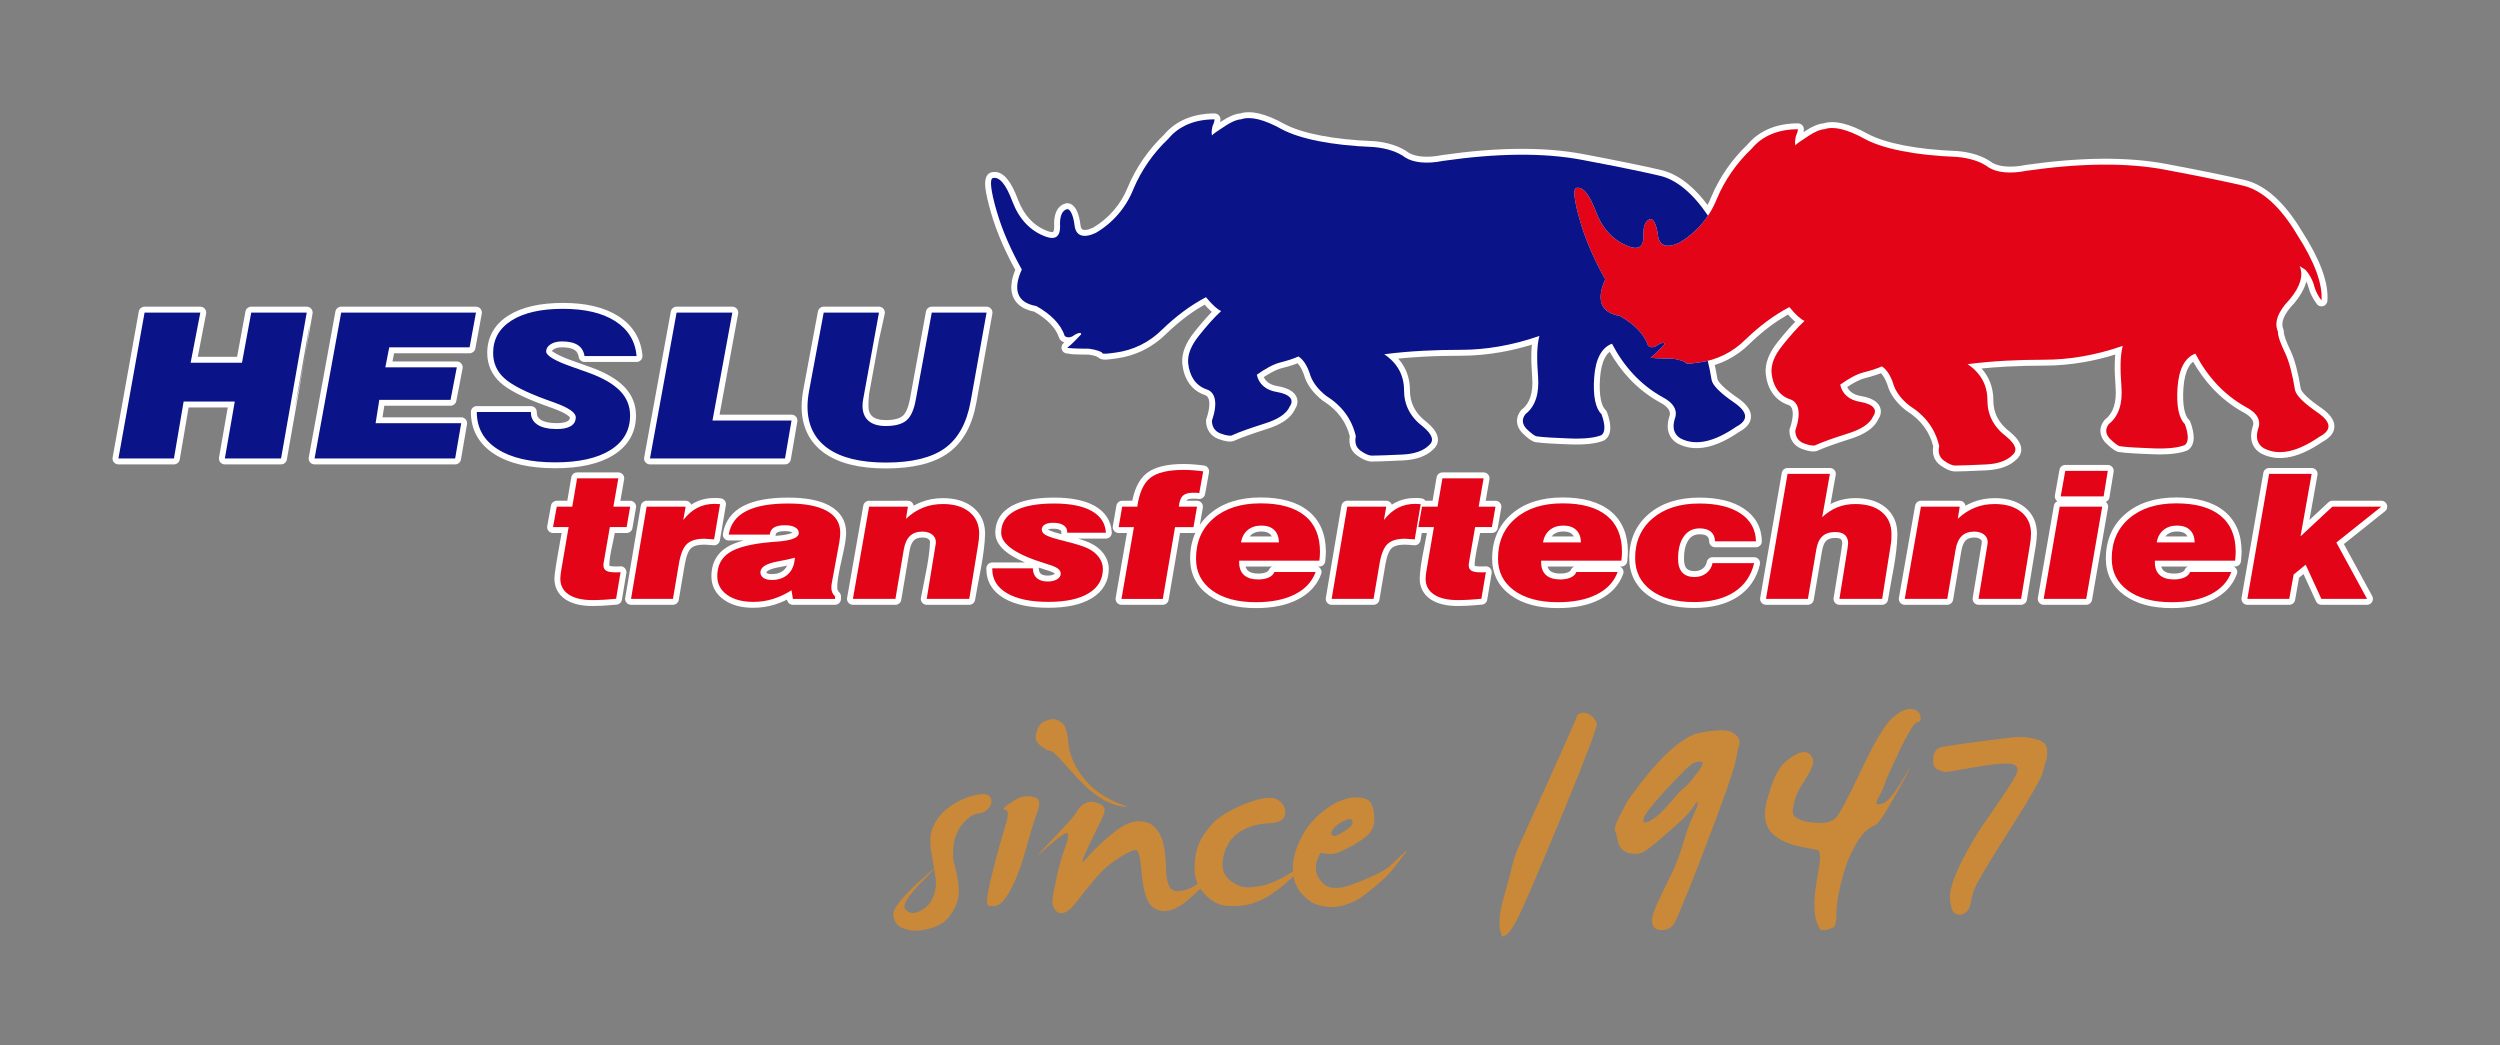
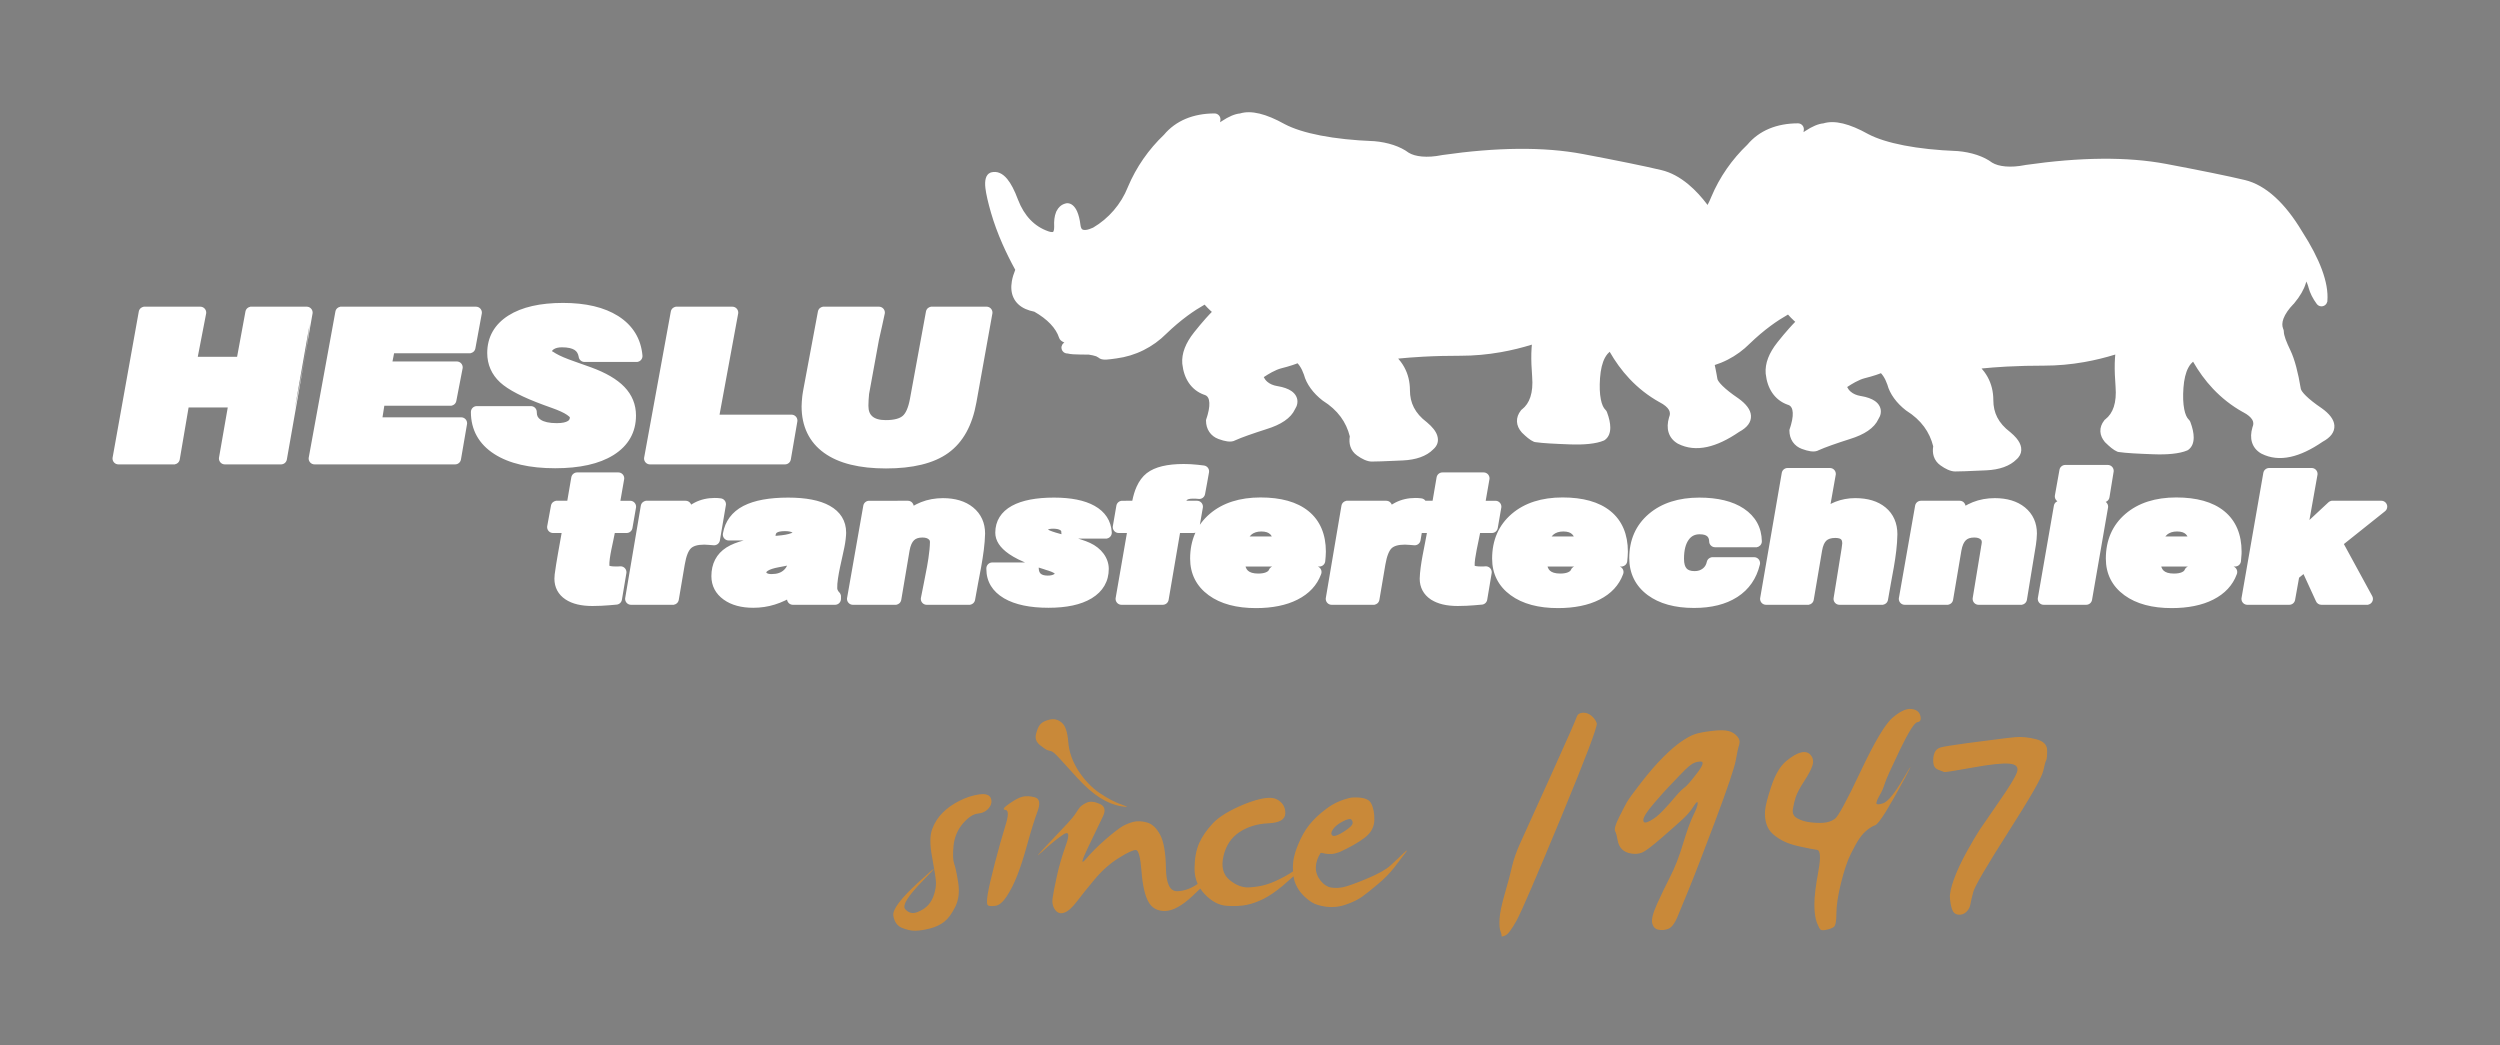
<svg xmlns="http://www.w3.org/2000/svg" xml:space="preserve" width="110mm" height="46mm" version="1.1" style="shape-rendering:geometricPrecision; text-rendering:geometricPrecision; image-rendering:optimizeQuality; fill-rule:evenodd; clip-rule:evenodd" viewBox="0 0 11000 4600">
  <rect x="0" y="0" width="11000" height="4600" fill="#808080" stroke="none" />
  <defs>
    <style type="text/css">
   
    .fil0 {fill:white;fill-rule:nonzero}
    .fil3 {fill:#C98939;fill-rule:nonzero}
    .fil1 {fill:#E40417;fill-rule:nonzero}
    .fil2 {fill:#0A1388;fill-rule:nonzero}
   
  </style>
  </defs>
  <g id="Layer_x0020_1">
    <path class="fil0" d="M9863 2629.5l95.61 -548.73c1.07,-6.26 4.32,-11.64 8.82,-15.44 4.59,-3.85 10.5,-6.13 16.74,-6.12l187.11 -0.03c7.14,-0.02 13.64,2.89 18.34,7.59 4.72,4.72 7.63,11.22 7.63,18.36l-0.16 2.86 -35.59 200.07 83.48 -77.75c2.48,-2.28 5.26,-4.01 8.18,-5.15 1.65,-0.64 3.35,-1.12 5.07,-1.42l0 -0.43 219.68 0c7.14,0 13.64,2.91 18.34,7.61 4.72,4.72 7.63,11.22 7.63,18.37 0,4.31 -1.07,8.4 -2.93,11.98 -1.91,3.62 -4.66,6.77 -7.95,9.14l-179.9 143.52 124.67 228.82c3.4,6.27 3.96,13.35 2.1,19.69 -1.87,6.34 -6.18,11.99 -12.45,15.41 -1.91,1.04 -3.93,1.82 -5.98,2.35l-1.99 0.44 0 0.46 -205.41 0c-5.55,0 -10.72,-1.76 -14.94,-4.73 -4.31,-3.04 -7.67,-7.39 -9.49,-12.41l-54.16 -118.06 -19.58 16 -17.49 97.79c-1.12,6.26 -4.42,11.6 -8.96,15.38 -4.6,3.83 -10.52,6.05 -16.75,6.01l-184.32 0.02c-7.14,0 -13.64,-2.91 -18.34,-7.61 -4.72,-4.72 -7.63,-11.22 -7.63,-18.36l0.17 -2.95 0.45 -2.68zm-2433.94 -1818.17c15.2,12.66 30.22,27.04 44.98,43.07 13.25,14.4 26.36,30.19 39.25,47.32l0.19 -0.36c3,-5.68 5.86,-11.49 8.57,-17.36 2.74,-5.93 5.26,-11.77 7.51,-17.43l0.29 -0.73c9.13,-21.72 19.35,-42.84 30.61,-63.33 11.29,-20.53 23.68,-40.53 37.1,-59.87 13.27,-19.13 27.57,-37.66 42.82,-55.45 15.12,-17.66 31.2,-34.61 48.13,-50.76 12.87,-15.36 27.34,-28.92 43.24,-40.6 16.02,-11.76 33.5,-21.62 52.3,-29.5 18.64,-7.82 38.69,-13.75 60.03,-17.72 21.19,-3.94 43.55,-5.94 66.94,-5.94 7.18,0 13.68,2.91 18.37,7.6 4.69,4.69 7.6,11.19 7.6,18.37 0,2.48 -0.36,5.8 -1.05,9.62l-0.66 3.3 7.82 -5.2c7.56,-5.07 14.92,-9.54 21.89,-13.38 7.42,-4.09 14.54,-7.53 21.12,-10.29 6.84,-2.88 13.44,-5.15 19.63,-6.8 6.15,-1.64 11.89,-2.67 17.01,-3.04 12.14,-3.8 25.46,-5.66 39.87,-5.56 14.48,0.1 30.11,2.19 46.76,6.24 16.39,3.99 33.85,9.87 52.28,17.6 18.3,7.68 37.76,17.28 58.3,28.77 19.08,10.03 42.03,19.36 68.69,27.8 26.25,8.31 56.06,15.78 89.29,22.19 32.91,6.36 69.19,11.72 108.64,15.91 38.38,4.07 79.67,7.05 123.72,8.78l2.88 0.08c15.09,1.26 29.75,3.34 43.77,6.13 14.27,2.84 27.98,6.46 40.91,10.75 13.19,4.38 25.51,9.47 36.74,15.14 11.24,5.68 21.53,12 30.63,18.84 7.18,4.38 15.71,8.04 25.45,10.84 9.8,2.79 20.83,4.79 32.95,5.86 12.66,1.11 26.37,1.23 40.93,0.24 14.08,-0.95 29.08,-2.95 44.8,-6.05l3.03 -0.61c59.96,-8.58 117.86,-15.2 173.63,-19.77 55.64,-4.55 109.32,-7.09 160.96,-7.55 51.79,-0.47 101.3,1.16 148.48,4.91 47.27,3.75 92.4,9.67 135.34,17.75 38.23,7.18 73.52,13.95 105.76,20.25 34.89,6.82 67.11,13.26 96.47,19.26 31.16,6.37 58.29,12.09 81.35,17.1 24.51,5.34 45.7,10.17 63.3,14.38 22.66,5.42 45.21,14.51 67.43,27.12 22.19,12.59 44.08,28.71 65.5,48.24 20.61,18.79 40.94,40.87 60.76,66.1 19.54,24.87 38.68,52.9 57.21,83.92l0.21 0.31c19.82,30.8 36.96,60.13 51.4,87.9 14.65,28.17 26.64,54.88 35.95,80 9.69,26.16 16.54,50.75 20.55,73.67 4.07,23.21 5.27,44.79 3.63,64.63l-0.34 4.05 -0.37 0c-0.55,2.23 -1.41,4.4 -2.54,6.43 -1.73,3.12 -4.15,5.93 -7.19,8.19 -5.74,4.25 -12.69,5.79 -19.22,4.83 -6.54,-0.97 -12.74,-4.46 -17,-10.2 -4.26,-5.73 -8.29,-11.62 -11.97,-17.54 -3.61,-5.81 -7,-11.81 -10.07,-17.9 -3.03,-6.02 -5.8,-12.21 -8.21,-18.48 -2.33,-6.07 -4.34,-12.19 -5.95,-18.29l-1.47 -5.53c-0.94,-3.33 -2.11,-6.72 -3.43,-10.09 -1.44,-3.69 -3.09,-7.42 -4.91,-11.1l-2.02 7.43c-4.14,13.92 -10.47,28.25 -18.94,42.91 -8.44,14.6 -19,29.57 -31.68,44.85l-3.78 4.57 -0.23 -0.35c-10.55,11.04 -19.42,21.76 -26.57,32.06 -7.74,11.17 -13.5,21.86 -17.22,31.94 -3.14,8.51 -4.84,16.58 -5.04,24.07 -0.2,7.32 1.01,14.2 3.6,20.55 0.92,1.78 1.67,3.69 2.16,5.68 0.51,2.04 0.78,4.16 0.78,6.31 0,4.48 0.74,9.64 2.06,15.29 1.39,5.92 3.36,12.29 5.76,18.96 2.57,7.14 5.82,15.05 9.52,23.47 3.63,8.25 7.76,17.11 12.09,26.21 4.54,9.54 8.95,20.39 13.14,32.39 4.21,12.08 8.27,25.4 12.1,39.79 3.74,14.02 7.29,29.06 10.61,44.99 3.36,16.11 6.57,33.35 9.59,51.59 0.88,3.47 3.15,7.7 6.74,12.62 3.86,5.3 9.27,11.37 16.15,18.13 7.93,7.8 17.52,16.13 28.65,24.91 11.15,8.8 23.95,18.13 38.3,27.9l1.54 1.01c17.45,12.45 30.9,24.88 40.24,37.29 9.59,12.73 14.93,25.52 15.92,38.38l0.07 0.81c0.88,14.19 -3.1,27.35 -12.01,39.44 -8.64,11.73 -21.97,22.47 -39.96,32.18 -25.04,17.13 -49.28,31.29 -72.65,42.34 -23.57,11.14 -46.34,19.17 -68.23,23.92 -23.07,5 -45.25,6.44 -66.5,4.2 -21.31,-2.26 -41.7,-8.25 -61.13,-18.06l-1.98 -1.05c-10.16,-5.96 -18.54,-13.03 -25.18,-21.15 -6.71,-8.24 -11.67,-17.57 -14.84,-27.9 -2.98,-9.71 -4.28,-20.16 -3.93,-31.24 0.35,-10.99 2.35,-22.61 5.96,-34.77l1.29 -4.34 0.31 0.1c1.65,-4.79 2.38,-9.48 2.17,-13.99 -0.23,-5.04 -1.67,-9.96 -4.32,-14.64 -3.25,-5.74 -8.22,-11.44 -14.9,-17.05 -6.71,-5.62 -15.08,-11.12 -25.13,-16.38l-2.42 -1.18c-24.38,-13.65 -47.41,-29.01 -69.05,-45.94 -22.03,-17.22 -42.63,-36.08 -61.8,-56.39 -17.05,-18.07 -33.02,-37.39 -47.9,-57.82 -14.17,-19.44 -27.33,-39.87 -39.51,-61.18 -3.45,2.85 -6.69,6.09 -9.71,9.68 -4.22,5.05 -8.04,10.83 -11.43,17.24 -5.72,10.85 -10.36,23.64 -13.88,38.26 -3.56,14.76 -6.03,31.49 -7.36,50.04 -1.36,18.8 -1.72,36.09 -1.14,51.73 0.58,15.74 2.15,29.96 4.64,42.47 2.2,11.13 5.06,20.61 8.52,28.36 3.36,7.51 7.3,13.4 11.73,17.53 1.45,1.36 2.76,2.88 3.86,4.53 1.08,1.59 2.01,3.39 2.73,5.31 4.88,12.99 8.57,25.23 11.01,36.51 2.51,11.55 3.77,22.21 3.77,31.72 0,11.58 -1.82,21.94 -5.43,30.82 -3.63,8.91 -9.07,16.35 -16.29,22.07 -1.03,0.91 -2.17,1.78 -3.37,2.55 -1.21,0.76 -2.51,1.46 -3.9,2.03 -8.24,3.47 -17.89,6.43 -28.72,8.87 -10.85,2.43 -22.86,4.35 -35.83,5.7 -12.34,1.29 -25.85,2.11 -40.32,2.44 -14.36,0.33 -29.65,0.18 -45.62,-0.46l-46.39 -1.89c-14.66,-0.65 -28.16,-1.34 -40.17,-2.06 -12.82,-0.78 -24.65,-1.64 -35.28,-2.61 -10.71,-0.97 -20.23,-2.06 -28.33,-3.26l-3.56 -0.69 -3.46 -1.17c-3.99,-1.68 -8.19,-3.92 -12.51,-6.68 -4.3,-2.71 -8.7,-5.9 -13.17,-9.46 -3.89,-3.1 -8.06,-6.68 -12.45,-10.65 -4.32,-3.92 -8.82,-8.18 -13.45,-12.7l-3.9 -3.8 0.35 -0.24c-5.4,-6.47 -9.73,-13.26 -12.86,-20.3 -3.54,-7.94 -5.58,-16.22 -5.96,-24.75 -0.39,-8.45 0.83,-16.9 3.78,-25.23 2.84,-8.06 7.31,-16.01 13.46,-23.76l2.52 -3.17 0.31 0.2 1.52 -1.28c8.72,-6.82 16.19,-14.84 22.39,-23.93 6.25,-9.19 11.26,-19.56 15.01,-31.04 3.98,-12.17 6.62,-25.66 7.91,-40.35 1.3,-14.82 1.27,-30.91 -0.05,-48.15 -1.44,-18.94 -2.55,-37.06 -3.18,-54.42 -0.63,-17.2 -0.81,-33.52 -0.43,-48.97 0.2,-8.16 0.55,-15.96 1.06,-23.33l1.29 -15.09c-21.88,6.73 -43.65,12.77 -65.28,18.08 -24.02,5.9 -47.8,10.92 -71.26,15.05 -29.73,5.24 -59.28,9.16 -88.56,11.76 -29.65,2.64 -58.88,3.95 -87.61,3.95 -28.19,0 -55.99,0.3 -83.16,0.95 -27.6,0.67 -55.27,1.72 -82.91,3.22 -19.49,1.05 -39.21,2.35 -59.12,3.9 -16.76,1.3 -33.56,2.8 -50.36,4.49 4.21,4.73 8.17,9.6 11.86,14.58 5.47,7.37 10.37,15 14.68,22.85 8.36,15.23 14.66,31.41 18.86,48.43 4.19,17.04 6.3,34.93 6.3,53.58 0,13.87 1.41,27.15 4.27,39.76 2.87,12.58 7.23,24.64 13.13,36.11 6,11.65 13.64,22.84 22.99,33.52 9.39,10.73 20.54,21 33.5,30.8l0.96 0.78c5.29,4.42 10.16,8.81 14.61,13.16 4.47,4.36 8.45,8.63 11.9,12.75 5.82,6.93 10.49,13.83 13.96,20.65 3.51,6.89 5.84,13.77 6.93,20.62 1.32,8.24 0.93,16.08 -1.14,23.49 -2.08,7.39 -5.87,14.36 -11.32,20.86l-3.74 4.11 -3.99 3.73c-7.02,7.17 -15.2,13.63 -24.38,19.29 -9.22,5.67 -19.48,10.59 -30.67,14.67l-1.2 0.47c-10.93,3.89 -22.93,7.04 -35.82,9.38 -12.72,2.3 -26.32,3.82 -40.65,4.48l-93.94 3.99c-17.24,0.62 -32.02,1.01 -43.69,1.01 -9.38,0 -20.42,-2.69 -32.47,-8.05 -5,-2.22 -10.26,-4.95 -15.65,-8.13 -5.3,-3.14 -10.81,-6.73 -16.39,-10.75 -7.22,-5.19 -13.25,-11.09 -18.08,-17.61 -4.95,-6.68 -8.68,-14.02 -11.21,-21.92 -2.2,-6.88 -3.48,-14.1 -3.85,-21.61 -0.36,-7.32 0.14,-14.88 1.42,-22.62 -3.99,-15.92 -9.3,-31.01 -15.91,-45.26 -6.72,-14.47 -14.81,-28.12 -24.22,-40.9 -9.89,-13.44 -21.34,-26.02 -34.28,-37.73 -12.99,-11.76 -27.53,-22.69 -43.57,-32.78l-2.04 -1.41c-10.29,-7.98 -19.85,-16.48 -28.5,-25.28 -8.82,-8.99 -16.76,-18.33 -23.64,-27.81 -7.1,-9.77 -13.22,-19.85 -18.23,-30.04 -4.94,-10.06 -8.79,-20.22 -11.39,-30.22 -2.51,-7.26 -5.36,-14.18 -8.45,-20.57 -3.04,-6.31 -6.36,-12.14 -9.88,-17.36 -1.96,-2.9 -3.95,-5.57 -5.93,-7.96l-4.02 -4.44 -9.28 3.53 -13.04 4.55c-7.41,2.44 -15.25,4.84 -23.2,7.11 -8.39,2.39 -17.08,4.73 -25.66,6.88 -6.21,1.56 -12.85,3.84 -19.76,6.7 -6.98,2.89 -14.32,6.42 -21.91,10.48 -6.08,3.26 -12.4,6.9 -18.86,10.87 -5.65,3.46 -11.28,7.07 -16.85,10.78 1.62,3.43 3.52,6.65 5.65,9.65 2.86,3.97 6.16,7.58 9.83,10.76 5.49,4.77 11.98,8.78 19.3,11.98 7.37,3.21 15.64,5.6 24.64,7.09l1.4 0.18c13.03,2.19 24.62,5.11 34.65,8.67 10.42,3.69 19.25,8.08 26.38,13.03 4.63,3.22 8.72,6.79 12.22,10.65 3.51,3.89 6.43,8.1 8.67,12.55 2.52,4.98 4.2,10.15 4.99,15.46 0.78,5.29 0.71,10.74 -0.22,16.31 -0.71,4.28 -1.95,8.57 -3.69,12.82 -1.65,4.01 -3.79,8.07 -6.4,12.09 -4.52,9.88 -10.65,19.05 -18.19,27.49 -7.77,8.71 -17.1,16.71 -27.75,24.01 -10.5,7.19 -22.39,13.74 -35.41,19.65 -13.48,6.12 -28.29,11.63 -44.14,16.54 -14.45,4.6 -28.52,9.18 -42.17,13.73 -13.49,4.5 -26.49,8.97 -38.92,13.39 -11.26,4.01 -21.71,7.89 -31.18,11.58 -9.33,3.64 -17.7,7.12 -24.96,10.39 -4.36,2.59 -9.65,4.32 -15.63,5.1 -5.88,0.78 -12.52,0.68 -19.64,-0.31 -5.47,-0.76 -11.66,-2.06 -18.31,-3.86 -6.33,-1.71 -13.22,-3.94 -20.48,-6.64 -8.39,-3.13 -15.8,-7.2 -22.21,-12.03 -6.71,-5.04 -12.38,-10.96 -17.03,-17.51l-1.1 -1.49c-4.8,-7.12 -8.36,-14.9 -10.73,-23.07 -2.44,-8.44 -3.64,-17.29 -3.64,-26.22l0 -4.41 0.48 0c0.22,-1.32 0.57,-2.69 1.03,-4.01l3.02 -9.18 2.7 -9.15c3.79,-13.54 6.16,-25.88 7.09,-36.79 0.9,-10.77 0.43,-20.17 -1.44,-28.02 -1.33,-5.68 -3.55,-10.43 -6.6,-14.1 -2.89,-3.48 -6.58,-6.06 -11.04,-7.63 -1.24,-0.37 -3.17,-0.81 -4.34,-1.31 -13.88,-5.1 -26.33,-12.01 -37.3,-20.52 -11.19,-8.68 -20.88,-19.08 -28.99,-30.93 -7.82,-11.44 -14.16,-24.22 -18.94,-38.09 -4.82,-13.97 -8.11,-29.13 -9.87,-45.28l-0.25 -2.08c-0.87,-10.97 -0.43,-22.17 1.35,-33.58 1.77,-11.34 4.91,-22.9 9.43,-34.67 4.33,-11.27 9.92,-22.66 16.76,-34.17 6.85,-11.53 15.02,-23.27 24.48,-35.19 8.75,-11 17.36,-21.6 25.87,-31.77 8.33,-9.96 16.87,-19.86 25.65,-29.68l15.01 -16.4 11.55 -12.03 -5.79 -5.11c-4.43,-4.03 -9.02,-8.51 -13.76,-13.42 -3.97,-4.11 -8.08,-8.58 -12.32,-13.35 -12.34,6.96 -24.56,14.39 -36.62,22.18 -13.27,8.57 -26.45,17.71 -39.48,27.31 -15.73,11.6 -31.14,23.85 -46.17,36.62 -15.51,13.18 -30.67,26.95 -45.43,41.2 -14.59,14.65 -30.04,27.89 -46.14,39.66 -16.48,12.06 -33.66,22.62 -51.33,31.63 -9.76,4.98 -19.77,9.55 -29.98,13.68 -8.88,3.59 -17.95,6.87 -27.19,9.8l3.56 16.9 4.36 22.68 3.93 22.54c1.02,3.48 3.37,7.68 6.97,12.51 3.87,5.2 9.17,11.11 15.84,17.67 7.91,7.77 17.49,16.1 28.66,24.91 11.15,8.81 23.95,18.14 38.28,27.91l1.54 1.01c17.65,12.6 31.22,25.17 40.57,37.72 9.61,12.86 14.86,25.8 15.66,38.84 0.88,14.16 -3.11,27.29 -12.01,39.38 -8.64,11.72 -21.97,22.45 -39.96,32.16 -25.05,17.12 -49.28,31.29 -72.67,42.35 -23.58,11.14 -46.33,19.17 -68.22,23.92 -23.07,5.01 -45.24,6.45 -66.5,4.21 -21.31,-2.25 -41.71,-8.25 -61.13,-18.05l-2.03 -1.08c-10.1,-5.94 -18.49,-13.02 -25.13,-21.17 -6.7,-8.23 -11.66,-17.55 -14.82,-27.88 -2.97,-9.71 -4.29,-20.16 -3.94,-31.24 0.35,-10.99 2.35,-22.61 5.96,-34.77l1.29 -4.34 0.31 0.1c1.65,-4.79 2.38,-9.48 2.17,-13.98 -0.23,-5.07 -1.68,-9.99 -4.32,-14.67 -3.25,-5.76 -8.28,-11.52 -15.07,-17.19 -6.81,-5.69 -15.39,-11.25 -25.7,-16.59l-1.59 -0.81c-24.45,-13.68 -47.51,-29.06 -69.19,-45.99 -22.04,-17.21 -42.62,-36.05 -61.74,-56.32 -17.05,-18.07 -33.02,-37.39 -47.89,-57.81 -14.17,-19.46 -27.36,-39.91 -39.52,-61.21 -3.43,2.84 -6.67,6.07 -9.7,9.69 -4.23,5.03 -8.05,10.79 -11.44,17.22 -5.71,10.83 -10.35,23.64 -13.88,38.26 -3.56,14.77 -6.03,31.5 -7.37,50.05 -1.36,18.78 -1.72,36.07 -1.14,51.69 0.58,15.78 2.16,30.02 4.64,42.52 2.2,11.11 5.06,20.59 8.52,28.34 3.35,7.5 7.29,13.4 11.73,17.54 1.45,1.36 2.76,2.88 3.86,4.53 1.08,1.59 2.01,3.39 2.73,5.31 4.88,13 8.57,25.25 11.01,36.53 2.51,11.55 3.77,22.2 3.77,31.72 0,11.58 -1.82,21.94 -5.44,30.83 -3.62,8.84 -9.03,16.26 -16.22,21.97 -1.04,0.94 -2.21,1.84 -3.48,2.64 -1.17,0.74 -2.45,1.42 -3.85,2 -8.29,3.48 -17.93,6.45 -28.67,8.87 -10.85,2.44 -22.87,4.35 -35.85,5.71 -12.33,1.29 -25.82,2.11 -40.27,2.45 -14.4,0.33 -29.7,0.18 -45.68,-0.45l-46.41 -1.9c-14.65,-0.65 -28.17,-1.34 -40.17,-2.07 -12.83,-0.78 -24.66,-1.64 -35.29,-2.6 -10.72,-0.98 -20.24,-2.07 -28.33,-3.27l-3.56 -0.69 -3.42 -1.15c-4.1,-1.74 -8.3,-3.98 -12.56,-6.68 -4.29,-2.73 -8.68,-5.9 -13.14,-9.46 -3.9,-3.11 -8.07,-6.7 -12.47,-10.69 -4.33,-3.92 -8.85,-8.21 -13.51,-12.77l-1.11 -1.21c-6.5,-7.29 -11.63,-14.99 -15.21,-23.02 -3.53,-7.93 -5.58,-16.23 -5.97,-24.77 -0.38,-8.45 0.84,-16.91 3.78,-25.23 2.85,-8.05 7.31,-16.01 13.46,-23.76l3.07 -3.87 0.36 0.36 0.91 -0.74c8.79,-6.88 16.29,-14.92 22.48,-24.05 6.2,-9.13 11.18,-19.47 14.93,-30.93 3.97,-12.14 6.6,-25.54 7.9,-40.13 1.32,-14.83 1.3,-30.98 -0.03,-48.34 -1.46,-18.94 -2.57,-37.07 -3.21,-54.43 -0.63,-17.19 -0.81,-33.52 -0.43,-48.98 0.2,-8.14 0.55,-15.95 1.06,-23.32l1.29 -15.1c-21.84,6.74 -43.6,12.77 -65.2,18.07 -24.04,5.91 -47.86,10.93 -71.34,15.07 -29.75,5.24 -59.31,9.17 -88.59,11.77 -29.63,2.64 -58.85,3.95 -87.57,3.95 -28.19,0 -55.99,0.3 -83.16,0.95 -27.59,0.66 -55.26,1.71 -82.91,3.21 -19.49,1.04 -39.22,2.34 -59.13,3.89 -16.76,1.3 -33.56,2.8 -50.35,4.49 4.21,4.73 8.17,9.6 11.88,14.6 5.45,7.36 10.36,14.98 14.67,22.83 8.37,15.22 14.67,31.39 18.86,48.42 4.2,17.05 6.31,34.94 6.31,53.59 0,13.87 1.41,27.15 4.27,39.77 2.87,12.59 7.22,24.64 13.12,36.1 5.99,11.65 13.63,22.85 22.98,33.53 9.38,10.71 20.54,20.99 33.5,30.79l1.03 0.81c11.96,10.02 21.7,19.82 29.17,29.33 7.6,9.65 12.9,19.09 15.87,28.25 3.9,11.98 4.33,23.21 1.29,33.6 -3.01,10.32 -9.42,19.72 -19.18,28.17 -7.18,7.32 -15.55,13.9 -24.91,19.63 -9.41,5.76 -19.91,10.72 -31.33,14.79 -10.96,3.9 -22.96,7.06 -35.85,9.39 -12.72,2.3 -26.31,3.83 -40.64,4.49l-38.26 1.65c-41.75,1.82 -76.02,3.32 -99.37,3.32 -4.7,0 -9.88,-0.7 -15.39,-2.07 -5.36,-1.33 -11.05,-3.34 -16.99,-5.96 -5.04,-2.25 -10.33,-4.99 -15.79,-8.2 -5.31,-3.13 -10.79,-6.71 -16.32,-10.69 -7.22,-5.19 -13.24,-11.09 -18.09,-17.61 -4.95,-6.68 -8.68,-14.03 -11.21,-21.93 -2.21,-6.89 -3.49,-14.12 -3.85,-21.63 -0.36,-7.31 0.12,-14.89 1.42,-22.64 -3.99,-15.91 -9.31,-30.98 -15.92,-45.22 -6.72,-14.47 -14.8,-28.11 -24.22,-40.89 -9.9,-13.43 -21.35,-26.01 -34.29,-37.72 -12.98,-11.76 -27.52,-22.68 -43.54,-32.77l-2.04 -1.41c-10.31,-7.99 -19.85,-16.48 -28.5,-25.28 -8.82,-8.99 -16.77,-18.34 -23.65,-27.82 -7.11,-9.78 -13.22,-19.86 -18.22,-30 -4.94,-10.09 -8.8,-20.26 -11.42,-30.27 -2.52,-7.3 -5.36,-14.19 -8.41,-20.54 -3.06,-6.31 -6.38,-12.15 -9.9,-17.37 -1.89,-2.84 -3.9,-5.51 -5.96,-7.99l-3.99 -4.44 -9.26 3.54 -13.1 4.54c-7.42,2.46 -15.28,4.87 -23.25,7.15 -8.36,2.39 -17.02,4.72 -25.58,6.87 -6.22,1.56 -12.85,3.83 -19.76,6.69 -6.98,2.89 -14.32,6.42 -21.9,10.48 -6.08,3.26 -12.39,6.9 -18.85,10.87 -5.5,3.36 -11.13,6.98 -16.86,10.8 1.63,3.42 3.52,6.63 5.65,9.62 2.86,3.97 6.16,7.58 9.83,10.76 5.49,4.76 11.97,8.78 19.3,11.98 7.35,3.19 15.6,5.59 24.6,7.08l1.44 0.19c13.03,2.19 24.62,5.11 34.65,8.67 10.42,3.69 19.25,8.08 26.38,13.03 4.65,3.23 8.75,6.82 12.23,10.67 3.5,3.88 6.41,8.08 8.65,12.53 2.51,4.99 4.19,10.15 4.98,15.46 0.78,5.28 0.71,10.73 -0.21,16.31 -0.71,4.27 -1.95,8.55 -3.69,12.79 -1.69,4.13 -3.86,8.23 -6.48,12.26 -4.51,9.83 -10.61,18.96 -18.09,27.35 -7.77,8.73 -17.11,16.73 -27.77,24.03 -10.5,7.18 -22.4,13.74 -35.43,19.65 -13.48,6.11 -28.29,11.61 -44.13,16.5l-42.52 13.88c-13.32,4.43 -26.18,8.86 -38.55,13.26 -11.4,4.07 -21.86,7.94 -31.19,11.57 -9.36,3.66 -17.75,7.15 -25.03,10.43 -4.36,2.59 -9.63,4.3 -15.57,5.08 -5.89,0.78 -12.52,0.68 -19.65,-0.32 -5.47,-0.76 -11.66,-2.06 -18.32,-3.86 -6.34,-1.71 -13.22,-3.93 -20.45,-6.63 -8.73,-3.26 -16.38,-7.53 -22.96,-12.6 -6.92,-5.33 -12.71,-11.6 -17.37,-18.52 -4.79,-7.11 -8.35,-14.88 -10.73,-23.05 -2.44,-8.42 -3.64,-17.23 -3.64,-26.16l0 -4.41 0.49 0c0.22,-1.33 0.58,-2.7 1.04,-4.03l2.98 -9.07 2.71 -9.16c3.78,-13.56 6.17,-25.9 7.09,-36.84 0.91,-10.77 0.44,-20.18 -1.43,-28.03 -1.33,-5.68 -3.55,-10.43 -6.61,-14.12 -2.9,-3.5 -6.64,-6.1 -11.15,-7.67l-4.23 -1.28c-13.87,-5.09 -26.33,-11.99 -37.28,-20.49 -11.2,-8.69 -20.89,-19.08 -29,-30.94 -7.82,-11.44 -14.16,-24.22 -18.94,-38.09 -4.81,-13.96 -8.12,-29.13 -9.88,-45.27l-0.26 -2.1c-0.87,-10.97 -0.43,-22.16 1.35,-33.57 1.77,-11.35 4.91,-22.91 9.44,-34.68 4.33,-11.25 9.92,-22.64 16.77,-34.17 6.85,-11.53 15.03,-23.27 24.49,-35.19 8.73,-10.99 17.34,-21.6 25.85,-31.77 8.33,-9.96 16.85,-19.85 25.64,-29.68l15.02 -16.39 11.57 -12.04 -5.84 -5.14c-4.36,-3.97 -8.94,-8.45 -13.65,-13.33 -4.09,-4.25 -8.23,-8.73 -12.39,-13.41 -12.35,6.97 -24.57,14.38 -36.6,22.16 -13.31,8.61 -26.49,17.75 -39.48,27.32 -15.72,11.6 -31.16,23.87 -46.22,36.66 -15.51,13.17 -30.67,26.93 -45.42,41.17 -15.07,15.13 -31.08,28.78 -47.82,40.86 -17.11,12.36 -35.02,23.15 -53.5,32.31 -18.6,9.24 -37.86,16.86 -57.56,22.87 -19.88,6.05 -40.21,10.46 -60.67,13.18l-25.28 3.4c-7.05,0.85 -13.33,1.5 -18.87,1.84 -7.97,0.48 -14.93,0.13 -20.83,-1.25 -6.07,-1.42 -11.11,-3.95 -15.1,-7.72l-9.77 -5.54c-4.24,-1.41 -9.28,-2.82 -14.95,-4.1 -5.23,-1.18 -11.17,-2.3 -17.65,-3.25 -13.66,-0.01 -26.01,-0.15 -36.94,-0.37 -12.07,-0.25 -22.47,-0.62 -31.06,-1.05 -5.01,-0.25 -9.62,-0.7 -13.76,-1.29 -4.05,-0.59 -7.81,-1.35 -11.23,-2.26 -4.21,0.19 -8.48,-0.65 -12.31,-2.46 -3.92,-1.84 -7.47,-4.76 -10.14,-8.56 -1.11,-1.58 -2.03,-3.29 -2.74,-5.01 -0.72,-1.79 -1.25,-3.65 -1.56,-5.5 -0.3,-1.43 -0.46,-2.88 -0.46,-4.32l0 -4.41 0.47 0c0.46,-2.62 1.32,-5.18 2.55,-7.56 1.88,-3.58 4.62,-6.78 8.13,-9.23l1.75 -1.26 -3.92 -1.64c-3.95,-1.85 -7.74,-4.27 -11.25,-7.22 -1.83,-1.51 -3.48,-3.33 -4.86,-5.37 -1.33,-2 -2.42,-4.19 -3.17,-6.49 -3.47,-10.74 -8.4,-21.08 -14.57,-31.02 -6.44,-10.37 -14.25,-20.29 -23.19,-29.72 -9.43,-9.94 -20.15,-19.39 -31.92,-28.31 -12.06,-9.15 -25.29,-17.79 -39.41,-25.86 -7.03,-1.37 -13.77,-3.04 -20.18,-5 -6.69,-2.04 -12.92,-4.37 -18.68,-6.96 -12.29,-5.54 -22.84,-12.43 -31.58,-20.6 -8.83,-8.23 -15.83,-17.8 -20.95,-28.59 -4.92,-10.37 -8,-21.71 -9.23,-33.93 -1.21,-12.13 -0.61,-25.17 1.79,-39.04 1.4,-8.07 3.44,-16.48 6.06,-25.16 2.42,-8.01 5.41,-16.34 8.9,-24.94 -10.06,-18.34 -20,-37.32 -29.66,-56.8 -9.38,-18.91 -18.43,-38.19 -26.99,-57.66 -9.91,-22.57 -19.25,-45.57 -27.78,-68.83 -8.05,-21.96 -15.46,-44.32 -22,-66.89 -6.69,-23.1 -12.1,-43.76 -16.22,-61.82 -4.19,-18.42 -7.09,-34.2 -8.62,-47.12 -2.13,-17.92 -1.55,-32.58 1.74,-43.8 3.49,-11.88 9.99,-20.01 19.47,-24.18l2.25 -0.94 2.52 -0.77c12.54,-3.15 24.78,-2.27 36.59,2.7 11.53,4.85 22.6,13.6 33.16,26.24 8.23,9.84 16.38,22.49 24.42,37.94 7.89,15.19 15.74,33.23 23.51,54.09 6.72,17.52 14.66,33.73 23.77,48.52 9.03,14.63 19.18,27.87 30.43,39.53 10.92,11.32 22.98,21.27 36.11,29.68 12.93,8.28 26.99,15.13 42.11,20.43l0.53 0.22c3.15,1.11 6.16,1.97 8.95,2.56 2.72,0.56 5.24,0.85 7.5,0.85 1.29,0 2.38,-0.11 3.23,-0.3 0.64,-0.14 1.13,-0.34 1.45,-0.57 0.36,-0.26 0.76,-0.72 1.15,-1.32 0.51,-0.78 0.99,-1.8 1.42,-2.98 0.73,-2.03 1.3,-4.55 1.68,-7.48 0.39,-2.98 0.59,-6.48 0.59,-10.43 -0.72,-12.95 -0.4,-24.73 0.9,-35.22 1.34,-10.86 3.77,-20.52 7.19,-28.88l2.51 -6.12 0.2 0.2c3.87,-7.71 8.65,-14.18 14.3,-19.37 7.08,-6.51 15.5,-11.01 25.16,-13.42l3.75 -0.87 3.91 -0.3c16.5,0 32.48,12.2 43.11,36.58 3.23,7.39 6.22,16.28 8.76,26.59 2.35,9.57 4.33,20.34 5.76,32.22l0.09 0.59c0.34,2.77 0.81,5.25 1.36,7.36 0.55,2.12 1.26,4.1 2.08,5.86l0.63 1.36c0.66,1.2 1.39,2.23 2.18,3.08 1,1.09 2.15,1.95 3.37,2.53 1.7,0.8 3.8,1.33 6.21,1.57 2.63,0.25 5.63,0.16 8.92,-0.25 4.22,-0.53 8.94,-1.63 14.09,-3.28 5.15,-1.65 10.78,-3.89 16.81,-6.68 17.03,-9.99 33.19,-21.41 48.27,-34 15.31,-12.79 29.5,-26.78 42.38,-41.76 13.15,-15.3 25.03,-31.66 35.45,-48.87 10.4,-17.16 19.4,-35.2 26.85,-53.92l0.3 -0.82c9.05,-21.53 19.28,-42.65 30.6,-63.25 11.27,-20.52 23.67,-40.51 37.08,-59.85 13.27,-19.13 27.58,-37.65 42.83,-55.45 15.12,-17.65 31.2,-34.62 48.14,-50.76 12.85,-15.36 27.33,-28.92 43.23,-40.6 16.02,-11.76 33.5,-21.62 52.29,-29.5 18.64,-7.82 38.69,-13.75 60.03,-17.72 21.19,-3.94 43.55,-5.94 66.93,-5.94 7.15,0 13.65,2.91 18.35,7.61 4.72,4.72 7.63,11.22 7.63,18.36 0,2.47 -0.36,5.78 -1.04,9.59l-0.67 3.34 7.82 -5.21c7.56,-5.07 14.92,-9.54 21.89,-13.38 7.43,-4.08 14.53,-7.53 21.12,-10.29 6.84,-2.88 13.44,-5.15 19.63,-6.8 6.15,-1.64 11.89,-2.67 17.01,-3.04 12.14,-3.8 25.45,-5.66 39.86,-5.56 14.49,0.1 30.12,2.19 46.77,6.24 16.2,3.94 33.52,9.76 51.82,17.43 18.15,7.61 37.46,17.09 57.81,28.45l0.36 0.19c19.16,10.12 42.2,19.53 68.96,28.02 26.27,8.34 56.2,15.83 89.64,22.28 32.92,6.35 69.19,11.71 108.65,15.9 38.4,4.08 79.74,7.06 123.84,8.8l2.74 0.05c15.09,1.27 29.75,3.35 43.78,6.14 14.26,2.84 27.96,6.46 40.89,10.75 13.18,4.37 25.49,9.47 36.73,15.13 11.25,5.69 21.53,12 30.63,18.85 7.18,4.38 15.71,8.04 25.45,10.84 9.8,2.79 20.83,4.79 32.96,5.86 12.66,1.11 26.36,1.23 40.94,0.25 14.14,-0.95 29.2,-2.96 44.98,-6.07l2.85 -0.58c59.97,-8.6 117.86,-15.22 173.62,-19.78 55.64,-4.55 109.32,-7.09 160.96,-7.55 51.79,-0.47 101.3,1.16 148.48,4.9 47.28,3.75 92.41,9.66 135.35,17.73 38.58,7.26 74.11,14.09 106.59,20.44 34.8,6.81 66.92,13.23 96.19,19.22 31.05,6.34 58.07,12.04 81.08,17.04 24.42,5.3 45.49,10.1 63.02,14.3 20.11,4.82 40.13,12.51 59.85,22.99 19.72,10.48 39.26,23.76 58.47,39.77zm-3804.8 538.06l243.19 0c7.14,0 13.64,2.91 18.34,7.61 4.72,4.72 7.63,11.22 7.63,18.36l-0.25 3.53c-6.97,34.06 -16.26,74.22 -25.84,116.83l-43.39 237.88c-1.79,18.37 -2.84,35.8 -2.92,51.93 0.02,5.69 0.41,10.93 1.19,15.66 0.78,4.73 1.94,9.05 3.47,12.88 1.4,3.52 3.17,6.8 5.29,9.81 1.65,2.35 3.53,4.55 5.6,6.56l1.8 1.56c2.98,2.59 6.36,4.9 10.07,6.87 3.75,1.98 7.9,3.67 12.41,5.02 5.11,1.54 10.67,2.7 16.62,3.45 6,0.76 12.58,1.15 19.7,1.15 9.33,0 17.96,-0.45 25.85,-1.33 7.87,-0.87 15.06,-2.19 21.49,-3.93 5.76,-1.55 10.95,-3.46 15.53,-5.69 4.48,-2.18 8.37,-4.67 11.6,-7.44l0.25 -0.21c6.62,-5.68 12.54,-14.29 17.68,-25.79 2.93,-6.55 5.62,-14.05 8.03,-22.44 2.44,-8.52 4.58,-17.78 6.37,-27.72l70.26 -383.24c1.13,-6.19 4.39,-11.48 8.88,-15.21 3.45,-2.87 7.65,-4.85 12.17,-5.63l0 -0.47 245.58 0c7.14,0 13.64,2.91 18.34,7.61 4.72,4.72 7.63,11.22 7.63,18.36l-0.24 3.41 -70.53 392.58c-4.53,25.13 -10.45,48.56 -17.74,70.2 -7.32,21.75 -16.03,41.78 -26.11,60.06 -10.35,18.77 -22.2,35.79 -35.48,51.03 -13.32,15.25 -28.1,28.75 -44.33,40.44 -16.02,11.51 -33.87,21.59 -53.54,30.18 -19.56,8.56 -40.98,15.69 -64.2,21.34 -22.72,5.54 -47.16,9.71 -73.2,12.46 -26.08,2.77 -53.84,4.15 -83.22,4.15 -29.07,0 -56.54,-1.4 -82.37,-4.16 -25.79,-2.76 -49.97,-6.94 -72.53,-12.5 -22.99,-5.66 -44.25,-12.81 -63.75,-21.39 -19.56,-8.62 -37.41,-18.73 -53.51,-30.3 -16.45,-11.83 -30.91,-25.07 -43.3,-39.65 -12.38,-14.56 -22.76,-30.53 -31.09,-47.88 -8.24,-17.18 -14.44,-35.58 -18.55,-55.11 -4.1,-19.53 -6.17,-40.25 -6.17,-62.14 0.3,-14.78 1.33,-28.55 2.89,-43.25l1.32 -9.96 1.61 -10.32 2.05 -11.64 63.96 -342.32c1.15,-6.17 4.43,-11.44 8.9,-15.15 3.45,-2.87 7.64,-4.83 12.15,-5.61l0 -0.44 4.41 0zm-789.47 661.14l116.77 -639.72c1.09,-6.23 4.36,-11.54 8.83,-15.29 3.45,-2.89 7.67,-4.87 12.22,-5.66l0 -0.47 249.72 0c7.14,0 13.64,2.91 18.34,7.61 4.72,4.72 7.63,11.22 7.63,18.36l-0.24 3.43 -82.07 445.7 316.69 0c7.14,0 13.64,2.91 18.34,7.61 4.72,4.72 7.63,11.22 7.63,18.36l-0.17 2.94 -28.88 168.34c-1.06,6.25 -4.33,11.64 -8.83,15.44 -4.56,3.85 -10.48,6.13 -16.74,6.12l-594.2 0.03c-7.14,0.02 -13.64,-2.89 -18.34,-7.59 -4.72,-4.72 -7.63,-11.22 -7.63,-18.36l0.25 -3.49 0.68 -3.36zm-736.88 -223.64l237.98 0c7.18,0 13.68,2.91 18.37,7.6 4.69,4.69 7.6,11.19 7.6,18.37l0 1.77c0,3.83 0.36,7.33 1.05,10.45 0.69,3.07 1.74,5.88 3.1,8.41 1.35,2.51 3.16,4.91 5.34,7.14 2.24,2.29 4.92,4.43 8.02,6.43 3.59,2.31 7.7,4.38 12.26,6.17 4.64,1.81 9.75,3.36 15.29,4.6 5.99,1.34 12.59,2.36 19.74,3.03 7.11,0.66 14.92,1.01 23.36,1.01 11.8,0 21.94,-0.91 30.36,-2.72 3.78,-0.8 7.2,-1.77 10.22,-2.88 2.97,-1.1 5.59,-2.35 7.81,-3.72l0.62 -0.38c1.44,-0.96 2.71,-2.01 3.75,-3.07 1.01,-1.04 1.86,-2.18 2.51,-3.36 0.65,-1.19 1.18,-2.6 1.51,-4.16 0.37,-1.63 0.56,-3.52 0.56,-5.62 0,-0.2 -0.77,-1.06 -2.3,-2.55 -2.23,-2.19 -5.69,-4.87 -10.31,-8.02 -6.95,-4.74 -15.95,-9.64 -26.93,-14.7 -11.02,-5.06 -24.01,-10.26 -38.96,-15.55 -12.03,-4.68 -24.61,-8.9 -36.8,-13.28 -22.92,-8.4 -44.03,-16.76 -63.35,-25.01 -19.38,-8.29 -37.01,-16.52 -52.79,-24.65 -16.27,-8.38 -30.72,-16.74 -43.29,-25.04 -12.63,-8.34 -23.45,-16.68 -32.38,-24.95 -9.29,-8.62 -17.48,-17.82 -24.5,-27.55 -7.03,-9.75 -12.94,-20.06 -17.67,-30.9 -9.51,-21.75 -14.27,-45.27 -14.27,-70.55 0,-17.45 1.98,-34.03 5.93,-49.75 3.94,-15.71 9.89,-30.58 17.79,-44.52 7.85,-13.83 17.58,-26.66 29.16,-38.41 11.56,-11.75 24.99,-22.49 40.24,-32.15 14.69,-9.32 30.87,-17.51 48.49,-24.53 17.52,-6.96 36.46,-12.79 56.77,-17.4 19.9,-4.53 41.11,-7.93 63.59,-10.18 22.5,-2.26 46.28,-3.4 71.3,-3.4 50.38,0 95.78,4.79 136.12,14.34 20.53,4.86 39.83,10.98 57.81,18.35 16.73,6.85 32.36,14.78 46.83,23.76l3.49 2.15c15.82,10.18 29.92,21.46 42.21,33.75 12.34,12.35 22.97,25.78 31.81,40.27 8.83,14.46 15.89,29.98 21.15,46.51 5.24,16.5 8.7,34.01 10.33,52.47 0.61,7.12 -1.72,13.82 -5.96,18.88 -3.84,4.55 -9.23,7.8 -15.41,8.86l0 0.47 -233.58 0c-6.74,0 -12.91,-2.6 -17.53,-6.84 -4.59,-4.2 -7.69,-10.08 -8.31,-16.63 -0.62,-3.43 -1.46,-6.61 -2.5,-9.46 -1.02,-2.87 -2.31,-5.55 -3.81,-8 -1.43,-2.35 -3.12,-4.52 -5.03,-6.46 -1.94,-1.95 -4.14,-3.74 -6.56,-5.3l-0.88 -0.57c-2.7,-1.68 -5.75,-3.2 -9.05,-4.47 -3.45,-1.34 -7.32,-2.51 -11.54,-3.47 -4.75,-1.08 -10.01,-1.91 -15.7,-2.46 -5.65,-0.54 -11.85,-0.82 -18.56,-0.82 -4.03,0 -7.84,0.2 -11.37,0.59 -3.5,0.38 -6.82,0.98 -9.87,1.75 -2.77,0.7 -5.39,1.58 -7.84,2.6 -2.41,0.99 -4.61,2.15 -6.56,3.41 -1.69,1.09 -3.14,2.2 -4.31,3.28 -1.07,1 -1.92,1.97 -2.47,2.84l-0.7 1.58 -0.23 1.94c0,0.85 0.91,-0.66 2.68,0.58 2.89,2.02 7.4,4.84 13.44,8.42 8.88,5.26 20.17,10.82 33.76,16.63 13.74,5.87 29.85,12.02 48.26,18.42 24.64,8.63 49.21,17.32 73.76,26.22 16.21,5.93 31.36,12.14 45.39,18.56 14.14,6.48 27.23,13.23 39.18,20.19 12.4,7.22 23.77,14.78 34.03,22.62 10.32,7.87 19.59,16.09 27.76,24.58 8.45,8.79 15.87,18.02 22.21,27.63 6.38,9.7 11.71,19.8 15.96,30.26 4.27,10.54 7.5,21.51 9.64,32.82 2.14,11.34 3.22,23.03 3.22,35.01 0,18.49 -2.09,36.05 -6.26,52.65 -4.16,16.6 -10.44,32.26 -18.79,46.96 -8.28,14.56 -18.6,28.07 -30.86,40.45 -12.22,12.34 -26.46,23.63 -42.67,33.84l-1.32 0.78c-15.57,9.63 -32.65,18.07 -51.18,25.29 -18.46,7.18 -38.42,13.18 -59.81,17.95 -21.35,4.75 -44.1,8.32 -68.2,10.69 -24.16,2.37 -49.7,3.57 -76.57,3.57 -56.12,0 -106.4,-5.12 -150.75,-15.33 -22.6,-5.21 -43.68,-11.76 -63.17,-19.63 -19.54,-7.88 -37.54,-17.12 -53.93,-27.67 -16.93,-10.87 -31.82,-22.92 -44.61,-36.09 -12.82,-13.21 -23.57,-27.59 -32.22,-43.1 -8.68,-15.58 -15.21,-32.21 -19.55,-49.83 -4.34,-17.62 -6.52,-36.24 -6.52,-55.8 0,-7.18 2.91,-13.68 7.6,-18.37 4.72,-4.69 11.22,-7.6 18.37,-7.6zm-738.95 223.64l116.77 -639.74c1.12,-6.22 4.37,-11.53 8.84,-15.27 3.45,-2.89 7.67,-4.87 12.22,-5.66l0 -0.47 597.52 0c7.14,0 13.64,2.91 18.34,7.61 4.72,4.72 7.63,11.22 7.63,18.36l-0.24 3.43 -28.38 154.2c-1.13,6.19 -4.39,11.48 -8.88,15.21 -3.45,2.87 -7.65,4.85 -12.17,5.63l0 0.47 -336.63 0 -7.05 36.1 282.99 0c7.18,0 13.68,2.91 18.37,7.6 4.69,4.69 7.6,11.19 7.6,18.37l-0.2 3.28 -27.9 144.53c-1.17,6.13 -4.46,11.38 -8.94,15.08 -3.43,2.85 -7.61,4.81 -12.12,5.59l0 0.43 -295.75 0 -8.05 50.93 346.32 0c7.18,0 13.68,2.91 18.37,7.6 4.69,4.69 7.6,11.19 7.6,18.37l-0.17 2.93 -26.89 156.63c-1.06,6.25 -4.33,11.64 -8.83,15.44 -4.56,3.85 -10.47,6.13 -16.73,6.12l-618.59 0.03c-7.15,0.02 -13.65,-2.89 -18.35,-7.58 -4.71,-4.72 -7.62,-11.22 -7.62,-18.37l0.24 -3.46 0.68 -3.39zm-863.01 0.17l114.67 -639.89c1.09,-6.23 4.36,-11.54 8.83,-15.29 3.45,-2.89 7.67,-4.87 12.22,-5.66l0 -0.47 249.72 0c7.14,0 13.64,2.91 18.34,7.61 4.72,4.72 7.63,11.22 7.63,18.36l-0.2 3.25 -37.01 191.38 173.03 0 36.74 -199.29c1.13,-6.21 4.4,-11.49 8.88,-15.22 3.44,-2.87 7.65,-4.84 12.17,-5.62l0 -0.47 248.62 0c7.14,0 13.66,2.92 18.36,7.62 4.7,4.68 7.62,11.18 7.62,18.35l-0.16 2.83 -113.3 643.65c-1.09,6.24 -4.36,11.59 -8.86,15.38 -4.56,3.85 -10.47,6.1 -16.71,6.09l-247.3 0.02c-7.15,0.02 -13.65,-2.89 -18.35,-7.58 -4.71,-4.72 -7.62,-11.22 -7.62,-18.37l0.15 -2.77 38.68 -221.86 -172.3 0 -38.96 228.88c-1.04,6.29 -4.29,11.7 -8.8,15.51 -3.47,2.95 -7.75,4.98 -12.36,5.78l0 0.43 -248.65 0c-7.15,0 -13.65,-2.91 -18.35,-7.6 -4.71,-4.72 -7.62,-11.22 -7.62,-18.37l0.24 -3.49 0.65 -3.19zm799.58 -204.05c26.77,-131.3 55.53,-274.75 66.95,-380.23l-66.95 380.23zm8532.09 686.09c3.23,1.32 6.14,3.27 8.57,5.7 4.72,4.72 7.63,11.22 7.63,18.36 0,1.87 -0.21,3.75 -0.59,5.53 -0.43,1.87 -1.02,3.63 -1.76,5.26 -4.42,11.84 -9.88,23.04 -16.35,33.56 -6.49,10.58 -14.07,20.52 -22.69,29.81 -8.65,9.3 -18.36,17.93 -29.1,25.84 -10.69,7.86 -22.44,15.05 -35.19,21.49 -12.32,6.26 -25.46,11.74 -39.38,16.43 -13.88,4.68 -28.57,8.58 -44.05,11.69 -15.25,3.07 -31.16,5.38 -47.68,6.91 -16.63,1.53 -33.87,2.31 -51.67,2.31 -21.42,0 -41.79,-1.16 -61.09,-3.45 -19.29,-2.29 -37.59,-5.76 -54.86,-10.38 -17.59,-4.71 -34.09,-10.65 -49.44,-17.78 -15.39,-7.15 -29.68,-15.56 -42.84,-25.17 -13.43,-9.82 -25.25,-20.58 -35.4,-32.25 -10.17,-11.69 -18.7,-24.33 -25.55,-37.87 -6.83,-13.53 -11.98,-27.91 -15.4,-43.08 -3.42,-15.16 -5.14,-31.13 -5.14,-47.81 0,-40.46 7.17,-77.17 21.5,-110.09 7.22,-16.58 16.24,-32.12 27.02,-46.54 10.81,-14.42 23.39,-27.82 37.73,-40.09 14.13,-12.13 29.49,-22.76 46,-31.84 16.5,-9.07 34.25,-16.64 53.2,-22.69 18.62,-5.94 38.32,-10.41 59.02,-13.36 20.72,-2.96 42.5,-4.45 65.31,-4.45 22.42,0 43.58,1.22 63.46,3.63 19.89,2.41 38.61,6.07 56.08,10.95 17.94,4.99 34.55,11.31 49.76,18.88 15.25,7.59 29.19,16.5 41.77,26.72 12.78,10.37 24,21.99 33.61,34.77 9.61,12.8 17.64,26.81 24.04,41.96 6.27,14.86 10.99,30.79 14.14,47.77 3.13,16.95 4.71,34.88 4.71,53.77l-0.21 10.4c-0.58,10.94 -1.41,21.33 -2.63,32.21 -0.77,6.56 -3.95,12.3 -8.52,16.36 -4.62,4.1 -10.72,6.55 -17.25,6.54l-6.76 0zm-200.87 0.01l-117.21 0.01 1.46 4.55c1.04,2.76 2.35,5.33 3.87,7.61 1.5,2.24 3.27,4.3 5.23,6.08 2.09,1.89 4.54,3.6 7.26,5.08 2.81,1.5 5.99,2.82 9.44,3.9l0.74 0.25c3.76,1.1 7.96,1.96 12.58,2.52 4.64,0.57 9.68,0.87 15.06,0.87 3.99,0 7.72,-0.15 11.12,-0.42 3.51,-0.28 6.75,-0.7 9.65,-1.23 2.82,-0.52 5.48,-1.16 7.92,-1.9 1.91,-0.58 3.77,-1.26 5.56,-2.01l1.31 -0.61c1.84,-0.85 3.48,-1.74 4.87,-2.64 1.34,-0.87 2.51,-1.8 3.5,-2.75 0.71,-0.68 1.36,-1.45 1.89,-2.24 0.51,-0.77 0.97,-1.62 1.32,-2.53 1.97,-5 5.37,-9.09 9.54,-11.91 1.52,-1.05 3.17,-1.93 4.89,-2.63zm-99.3 -132.2l97.53 0 -2.21 -3.88c-1.48,-2.27 -3.21,-4.37 -5.16,-6.23 -1.93,-1.85 -4.1,-3.5 -6.5,-4.91 -2.42,-1.43 -5.12,-2.66 -8.02,-3.64 -3.28,-1.11 -6.95,-1.96 -10.92,-2.53 -4.01,-0.57 -8.42,-0.86 -13.2,-0.86 -4.72,0 -9.17,0.31 -13.31,0.9 -4.12,0.59 -8.01,1.48 -11.63,2.66 -3.44,1.11 -6.7,2.51 -9.74,4.15 -2.36,1.27 -4.6,2.7 -6.7,4.27l-1.75 1.44c-2.59,2.14 -4.98,4.5 -7.11,7.04l-1.28 1.59zm-560.62 268.77l70.25 -404.4c1.06,-6.25 4.33,-11.64 8.83,-15.44 1.94,-1.64 4.13,-3 6.49,-4.01 -1.3,-0.9 -2.52,-1.92 -3.64,-3.03 -4.71,-4.72 -7.62,-11.22 -7.62,-18.37 0,-1.81 0.2,-3.64 0.59,-5.43l19.88 -111.43c1.09,-6.26 4.36,-11.61 8.86,-15.39 4.6,-3.85 10.49,-6.11 16.71,-6.11l187.1 0.01c7.14,-0.02 13.64,2.89 18.34,7.59 4.72,4.72 7.63,11.22 7.63,18.36l-0.18 3.08 -18.48 113.48c-1.03,6.28 -4.26,11.71 -8.78,15.55 -2.28,1.96 -4.9,3.5 -7.75,4.56 1.07,0.78 2.08,1.65 3.01,2.58 4.72,4.72 7.63,11.22 7.63,18.37l-0.17 2.91 -70.61 407.29c-1.06,6.25 -4.33,11.64 -8.83,15.44 -4.56,3.85 -10.47,6.13 -16.73,6.12l-187.21 0.03c-7.17,0.02 -13.67,-2.9 -18.36,-7.59 -4.69,-4.69 -7.61,-11.19 -7.61,-18.36l0.17 -2.96 0.48 -2.85zm-611.43 0.45l71.13 -404.95c1.09,-6.26 4.36,-11.61 8.86,-15.39 4.56,-3.83 10.47,-6.09 16.71,-6.08l170.66 -0.02c7.17,-0.02 13.67,2.9 18.36,7.59 3.75,3.76 6.36,8.67 7.26,14.13 4.09,-2.36 8.21,-4.59 12.35,-6.68 6.33,-3.2 12.88,-6.16 19.56,-8.82 7.55,-3.01 15.19,-5.62 22.84,-7.81 7.64,-2.18 15.61,-4.04 23.84,-5.53 8.19,-1.49 16.46,-2.61 24.75,-3.34 8.42,-0.75 16.86,-1.12 25.27,-1.12 13.39,0 26.27,0.83 38.53,2.48 12.24,1.64 23.85,4.13 34.78,7.41 11.37,3.42 22.04,7.73 31.95,12.88 9.9,5.15 19.13,11.24 27.63,18.18 8.68,7.09 16.34,14.9 22.94,23.38 6.59,8.45 12.1,17.58 16.54,27.38 4.36,9.61 7.64,19.83 9.82,30.55 2.17,10.76 3.27,21.99 3.27,33.7 -0.37,17.01 -1.96,32.73 -4.41,49.55l-39.69 242.03c-1.03,6.29 -4.28,11.71 -8.79,15.55 -3.48,2.98 -7.75,5.01 -12.37,5.81l0 0.45 -191.61 0c-7.14,0 -13.64,-2.91 -18.34,-7.61 -4.72,-4.72 -7.63,-11.22 -7.63,-18.36l0.18 -3.08 37.04 -225.85 -0.21 0c1.27,-6.46 2.56,-12.39 3.15,-18.94l0.01 -2.26c-0.02,-2.96 -0.47,-5.38 -1.35,-7.18 -0.41,-0.85 -1.04,-1.75 -1.81,-2.63 -0.85,-0.97 -1.91,-1.95 -3.12,-2.89l-0.49 -0.39c-1.37,-1.03 -2.87,-1.96 -4.46,-2.75 -1.58,-0.78 -3.37,-1.48 -5.27,-2.04 -2.25,-0.66 -4.79,-1.18 -7.58,-1.52 -2.82,-0.34 -5.89,-0.53 -9.16,-0.53 -4.41,0 -8.51,0.29 -12.27,0.85 -3.74,0.57 -7.18,1.41 -10.28,2.5 -2.78,0.98 -5.39,2.22 -7.78,3.68 -2.39,1.46 -4.6,3.17 -6.58,5.08 -2.11,2.04 -4.12,4.47 -5.96,7.22 -1.87,2.8 -3.63,6 -5.24,9.55 -1.77,3.93 -3.38,8.35 -4.76,13.2 -1.4,4.8 -2.6,10.1 -3.59,15.84l-36.51 216.39c-1.04,6.3 -4.29,11.7 -8.8,15.52 -3.48,2.94 -7.74,4.97 -12.35,5.76l0 0.44 -191.62 0c-7.17,0 -13.67,-2.92 -18.36,-7.61 -4.69,-4.69 -7.61,-11.19 -7.61,-18.36l0.16 -2.83 0.41 -2.53zm-610.37 -0.33l94.69 -548.67c1.07,-6.26 4.32,-11.64 8.82,-15.44 4.59,-3.85 10.5,-6.13 16.74,-6.12l186.29 -0.03c7.18,-0.02 13.68,2.89 18.37,7.58 4.69,4.69 7.6,11.19 7.6,18.37l-0.16 2.86 -23.02 129.64 6.08 -3.08c4.93,-2.38 9.83,-4.57 14.68,-6.53l1.22 -0.44c6.63,-2.61 13.42,-4.91 20.26,-6.84 6.75,-1.93 13.77,-3.57 21,-4.89 7.44,-1.37 14.93,-2.4 22.42,-3.07 7.63,-0.68 15.28,-1.03 22.89,-1.03 13.65,0 26.68,0.83 39.07,2.48 12.41,1.65 24.12,4.15 35.1,7.45 11.39,3.42 22.07,7.77 32.01,13 9.94,5.23 19.17,11.39 27.63,18.43 8.61,7.18 16.19,15.1 22.67,23.71 6.48,8.6 11.91,17.95 16.27,28.01 4.28,9.89 7.5,20.33 9.63,31.31 2.12,10.98 3.2,22.53 3.2,34.56 -1.3,95.24 -26.62,195.19 -41.36,288.4 -0.99,6.33 -4.21,11.8 -8.72,15.67 -3.49,2.99 -7.79,5.05 -12.44,5.85l0 0.48 -192.52 0c-7.14,0 -13.64,-2.91 -18.34,-7.61 -4.72,-4.72 -7.63,-11.22 -7.63,-18.36 0,-2.09 0.25,-4.16 0.75,-6.16l11.55 -71.06c7.37,-45.1 14.74,-90.23 21.59,-134.39l1.82 -11.62 2.61 -20.81c-0.01,-2.58 -0.18,-4.94 -0.49,-7.04 -0.3,-2.08 -0.77,-3.94 -1.36,-5.52 -0.43,-1.15 -0.97,-2.2 -1.58,-3.11 -0.59,-0.89 -1.3,-1.71 -2.09,-2.41l-0.36 -0.32c-0.83,-0.71 -1.87,-1.39 -3.06,-2 -1.3,-0.65 -2.79,-1.24 -4.41,-1.72 -2.23,-0.66 -4.81,-1.18 -7.66,-1.53 -2.91,-0.34 -6.12,-0.53 -9.6,-0.53 -9.43,0 -17.57,1.13 -24.37,3.38 -2.95,0.98 -5.71,2.19 -8.19,3.61 -2.41,1.38 -4.62,3 -6.58,4.82 -2.1,1.95 -4.07,4.25 -5.86,6.86 -1.83,2.68 -3.53,5.75 -5.07,9.15 -1.75,3.89 -3.32,8.25 -4.67,13.02 -1.36,4.85 -2.52,10.1 -3.44,15.72l-36.61 215.91c-1.04,6.29 -4.29,11.7 -8.8,15.51 -3.47,2.95 -7.75,4.98 -12.36,5.78l0 0.43 -188.87 0c-7.14,0 -13.66,-2.92 -18.36,-7.62 -4.7,-4.68 -7.62,-11.18 -7.62,-18.35l0.17 -2.96 0.47 -2.73zm-209.89 -177.79l183.09 0c7.18,0 13.68,2.91 18.37,7.6 4.69,4.69 7.6,11.19 7.6,18.37l-0.28 3.76 -0.76 3.44c-3.66,15.18 -8.44,29.52 -14.33,42.99 -5.9,13.51 -12.93,26.19 -21.07,37.99 -8.29,12.03 -17.74,23.15 -28.3,33.31 -10.56,10.15 -22.26,19.37 -35.07,27.63l-1.54 0.9c-12.41,7.91 -25.7,14.83 -39.79,20.74 -14.01,5.89 -28.96,10.82 -44.78,14.76 -15.84,3.95 -32.52,6.92 -49.94,8.88 -17.43,1.96 -35.71,2.95 -54.76,2.95 -21.07,0 -41.13,-1.18 -60.12,-3.5 -18.97,-2.33 -37.01,-5.87 -54.09,-10.57 -17.3,-4.77 -33.53,-10.8 -48.68,-18.04 -13.8,-6.61 -26.69,-14.25 -38.64,-22.9l-0.07 0.09 -3.51 -2.66c-13.18,-9.93 -24.77,-20.79 -34.71,-32.55 -9.93,-11.76 -18.28,-24.48 -24.99,-38.12 -6.72,-13.64 -11.78,-28.1 -15.11,-43.29 -3.33,-15.16 -5.01,-31.15 -5.01,-47.9 0,-19.89 1.8,-38.9 5.36,-57 3.58,-18.12 8.96,-35.34 16.11,-51.57 7.19,-16.32 16.18,-31.66 26.96,-45.96 10.74,-14.25 23.3,-27.51 37.59,-39.7 14.13,-12.04 29.45,-22.6 45.9,-31.62 16.42,-9 34.07,-16.52 52.88,-22.52 18.49,-5.91 38.03,-10.35 58.57,-13.29 20.55,-2.95 42.13,-4.43 64.71,-4.43 40.52,0 77.1,3.95 109.64,11.84 16.64,4.02 32.2,9.1 46.62,15.19 14.47,6.12 27.86,13.3 40.11,21.5 12.68,8.5 23.9,17.92 33.57,28.2 9.72,10.32 17.91,21.5 24.54,33.52 6.63,12.04 11.71,24.9 15.18,38.54 3.46,13.55 5.37,27.96 5.69,43.2 0.13,7.14 -2.63,13.68 -7.22,18.45 -3.73,3.87 -8.68,6.6 -14.24,7.55l0 0.47 -184.4 0c-7.18,0 -13.68,-2.91 -18.37,-7.6 -4.69,-4.71 -7.61,-11.22 -7.61,-18.36l0.03 -0.72c-0.14,-2.61 -0.48,-5.09 -0.95,-7.36 -0.46,-2.2 -1.1,-4.24 -1.89,-6.07 -0.71,-1.66 -1.59,-3.18 -2.6,-4.55 -1.04,-1.43 -2.25,-2.72 -3.6,-3.88 -1.5,-1.27 -3.23,-2.41 -5.14,-3.39 -1.96,-1.01 -4.15,-1.88 -6.52,-2.57 -2.82,-0.83 -6,-1.47 -9.5,-1.9 -3.56,-0.42 -7.44,-0.65 -11.64,-0.65 -10.69,0 -20.01,2.02 -27.9,6.03 -3.9,1.97 -7.59,4.51 -11.02,7.54 -3.45,3.09 -6.67,6.72 -9.59,10.83 -3.31,4.69 -6.23,9.86 -8.72,15.45 -2.51,5.65 -4.62,11.78 -6.31,18.35 -1.77,6.91 -3.13,14.55 -4.04,22.85 -0.89,8.25 -1.36,17.15 -1.36,26.7 0,5.5 0.3,10.59 0.86,15.21 0.56,4.62 1.41,8.74 2.48,12.29 0.95,3.14 2.14,6.04 3.52,8.63 1.32,2.47 2.87,4.69 4.6,6.6 1.61,1.79 3.45,3.36 5.47,4.68 2.11,1.37 4.48,2.54 7.06,3.5 3.01,1.11 6.41,1.97 10.17,2.54 3.81,0.57 8.02,0.87 12.56,0.87 7.44,0 14.13,-0.97 20.06,-2.9 2.85,-0.93 5.6,-2.11 8.2,-3.5 2.62,-1.4 5.17,-3.07 7.61,-4.96l1.2 -0.88c1.96,-1.63 3.81,-3.44 5.48,-5.36 1.72,-1.98 3.27,-4.07 4.58,-6.23 1.5,-2.47 2.79,-5.08 3.83,-7.8 1.06,-2.77 1.95,-5.76 2.61,-8.95 1.26,-6.03 4.55,-11.17 9.01,-14.8 3.41,-2.77 7.52,-4.68 11.94,-5.44l0 -0.45 4.41 0zm-407.78 41.13c3.2,1.32 6.07,3.25 8.48,5.66 4.72,4.72 7.63,11.22 7.63,18.36 0,1.87 -0.21,3.75 -0.59,5.53 -0.43,1.87 -1.02,3.63 -1.76,5.26 -4.42,11.84 -9.88,23.03 -16.35,33.55 -6.49,10.58 -14.08,20.53 -22.7,29.82 -8.66,9.31 -18.38,17.95 -29.11,25.84 -10.7,7.88 -22.42,15.04 -35.17,21.49 -12.32,6.26 -25.46,11.74 -39.38,16.43 -13.88,4.68 -28.57,8.58 -44.05,11.69 -15.26,3.07 -31.19,5.38 -47.73,6.91 -16.63,1.54 -33.85,2.31 -51.62,2.31 -21.41,0 -41.79,-1.16 -61.08,-3.45 -19.29,-2.29 -37.59,-5.76 -54.86,-10.38 -17.6,-4.71 -34.1,-10.65 -49.45,-17.78 -15.38,-7.15 -29.69,-15.56 -42.83,-25.17 -13.44,-9.82 -25.25,-20.58 -35.41,-32.26 -10.17,-11.69 -18.7,-24.33 -25.54,-37.86 -6.84,-13.52 -11.99,-27.91 -15.41,-43.08 -3.42,-15.16 -5.14,-31.13 -5.14,-47.81 0,-40.46 7.17,-77.17 21.5,-110.09 7.21,-16.54 16.23,-32.06 27.03,-46.52 10.74,-14.41 23.35,-27.8 37.72,-40.11 14.13,-12.13 29.48,-22.76 46,-31.83 16.5,-9.07 34.25,-16.65 53.2,-22.7 18.63,-5.94 38.33,-10.41 59.03,-13.36 20.72,-2.96 42.5,-4.45 65.31,-4.45 22.42,0 43.58,1.22 63.47,3.63 19.9,2.42 38.6,6.07 56.07,10.95 17.94,4.99 34.55,11.31 49.76,18.88 15.25,7.59 29.19,16.5 41.77,26.72 12.78,10.37 24,21.99 33.61,34.77 9.61,12.8 17.64,26.81 24.04,41.96 6.27,14.85 10.99,30.79 14.13,47.76 3.13,16.96 4.71,34.89 4.71,53.78 -0.31,14.73 -1.28,27.84 -2.81,42.47 -0.75,6.61 -3.92,12.34 -8.5,16.44 -3.56,3.19 -8.01,5.38 -12.87,6.22l0 0.42 -11.1 0zm-200.98 0l-117.18 0 1.46 4.51c1.04,2.79 2.34,5.33 3.85,7.59 1.51,2.26 3.28,4.32 5.27,6.12 2.08,1.88 4.52,3.6 7.25,5.07 2.83,1.52 5.98,2.84 9.4,3.9 3.91,1.21 8.21,2.13 12.87,2.73 4.69,0.61 9.88,0.92 15.51,0.92 4,0 7.73,-0.15 11.14,-0.42 3.51,-0.28 6.75,-0.7 9.65,-1.23 2.82,-0.52 5.48,-1.16 7.92,-1.9 1.88,-0.57 3.71,-1.24 5.47,-1.97l1.4 -0.65c1.82,-0.83 3.47,-1.74 4.87,-2.64 1.37,-0.9 2.55,-1.82 3.48,-2.73 0.73,-0.71 1.4,-1.49 1.93,-2.28 0.5,-0.75 0.95,-1.58 1.28,-2.43 1.96,-5.02 5.36,-9.12 9.51,-11.96 1.54,-1.05 3.19,-1.93 4.92,-2.63zm-99.27 -132.23l97.53 0 -2.21 -3.86c-1.48,-2.3 -3.23,-4.41 -5.17,-6.27 -1.9,-1.82 -4.09,-3.48 -6.49,-4.89 -2.42,-1.43 -5.12,-2.66 -8.02,-3.64 -3.31,-1.12 -6.96,-1.98 -10.94,-2.53 -4.02,-0.57 -8.42,-0.86 -13.19,-0.86 -4.73,0 -9.19,0.31 -13.34,0.9 -4.11,0.59 -8,1.48 -11.61,2.66 -3.43,1.1 -6.68,2.5 -9.74,4.15 -2.53,1.37 -4.96,2.95 -7.24,4.7l-1.22 1.01c-2.54,2.1 -4.92,4.47 -7.07,7.03l-1.29 1.6zm-307.4 299.79c-22.48,2.21 -44.42,3.88 -66.98,5.06 -12.98,0.47 -25.87,0.81 -38.86,0.96 -24.35,0 -46.24,-2.3 -65.62,-6.87 -10.15,-2.4 -19.66,-5.46 -28.47,-9.15 -7.21,-3.02 -14.02,-6.49 -20.38,-10.41l-0.08 0.17 -4.14 -2.77c-7.87,-5.25 -14.87,-11.17 -20.9,-17.7 -6.05,-6.56 -11.15,-13.69 -15.24,-21.4 -4.13,-7.78 -7.24,-16.01 -9.29,-24.64 -2.04,-8.63 -3.08,-17.72 -3.08,-27.25 1.63,-62.85 22,-144.17 31.72,-201.15l-22.63 0 -5.49 32.39c-1.12,6.69 -4.72,12.38 -9.68,16.23 -5,3.88 -11.44,5.93 -18.14,5.35 -13.54,-0.87 -27.45,-2.52 -40.96,-2.82 -7.47,0 -14.36,0.4 -20.63,1.17 -6.28,0.76 -11.91,1.92 -16.81,3.4 -4.39,1.33 -8.38,2.98 -11.92,4.91 -3.46,1.89 -6.51,4.09 -9.11,6.54 -2.63,2.47 -5.21,5.73 -7.69,9.73 -2.52,4.03 -4.91,8.84 -7.15,14.35 -2.58,6.35 -4.94,13.51 -7.03,21.38 -2.08,7.92 -3.95,16.68 -5.55,26.25l-26.36 155.31c-1.04,6.29 -4.29,11.7 -8.8,15.51 -3.47,2.95 -7.74,4.98 -12.35,5.77l0 0.44 -188.89 0c-7.17,0 -13.67,-2.92 -18.36,-7.61 -4.69,-4.69 -7.61,-11.19 -7.61,-18.36l0.18 -3.03 68.91 -407.07c1.04,-6.3 4.3,-11.7 8.81,-15.52 3.48,-2.94 7.74,-4.96 12.35,-5.76l0 -0.44 175.97 0c6.78,0 12.98,2.63 17.62,6.92 2.99,2.77 5.34,6.24 6.77,10.15l4.98 -3.11c3.5,-2.11 7.07,-4.11 10.66,-5.95 6.53,-3.37 13.35,-6.36 20.38,-8.92 6.99,-2.55 14.2,-4.67 21.54,-6.35 7.36,-1.69 14.89,-2.97 22.53,-3.8 7.67,-0.85 15.49,-1.27 23.41,-1.27 7.92,0.21 18.19,0.3 25.85,1.63 4.22,0.36 8.18,1.75 11.59,3.9 2.83,1.78 5.3,4.11 7.24,6.8l31.34 0 17.65 -103.13c1.06,-6.25 4.33,-11.64 8.83,-15.44 4.56,-3.85 10.47,-6.13 16.73,-6.12l181.38 -0.03c7.14,-0.02 13.64,2.89 18.34,7.59 4.72,4.72 7.63,11.22 7.63,18.36l-0.15 2.76 -16.73 96.01 43.02 0c7.15,0 13.65,2.91 18.35,7.61 4.72,4.72 7.63,11.22 7.63,18.37l-0.17 2.91 -15.86 91.38c-1.06,6.25 -4.33,11.65 -8.83,15.45 -4.56,3.85 -10.48,6.12 -16.74,6.11l-52.08 0.03c-6.31,36.41 -25.43,111.07 -23.88,144.03l1.92 0.68 4.99 1.11c2.62,0.45 5.56,0.81 8.77,1.03 3.22,0.22 6.85,0.34 10.89,0.34l7.3 0.05 5.56 -0.14 7.54 -0.48c7.1,-0.61 13.73,1.66 18.79,5.83 5.1,4.22 8.6,10.39 9.28,17.49l0.1 3.37 -0.33 3.33 -19.59 116.92c-1.01,6.03 -4.04,11.25 -8.28,15.04 -4.27,3.81 -9.79,6.21 -15.71,6.57zm-721.22 -167.6c3.23,1.32 6.14,3.27 8.57,5.7 4.72,4.72 7.63,11.22 7.63,18.36 0,1.89 -0.21,3.76 -0.59,5.53 -0.43,1.85 -1.02,3.62 -1.76,5.25 -4.44,11.89 -9.89,23.1 -16.32,33.55 -6.5,10.57 -14.1,20.53 -22.72,29.82 -8.66,9.32 -18.38,17.95 -29.11,25.85 -10.69,7.86 -22.44,15.04 -35.19,21.49 -12.32,6.26 -25.48,11.75 -39.4,16.44 -13.86,4.66 -28.55,8.57 -44.02,11.68 -15.26,3.07 -31.19,5.38 -47.73,6.91 -16.63,1.54 -33.85,2.31 -51.63,2.31 -21.42,0 -41.79,-1.16 -61.09,-3.45 -19.29,-2.29 -37.59,-5.76 -54.86,-10.38 -17.64,-4.72 -34.16,-10.67 -49.5,-17.8 -15.33,-7.14 -29.63,-15.54 -42.78,-25.15 -13.43,-9.82 -25.25,-20.58 -35.4,-32.25 -10.17,-11.69 -18.7,-24.33 -25.54,-37.87 -6.84,-13.52 -11.99,-27.91 -15.41,-43.08 -3.42,-15.16 -5.14,-31.13 -5.14,-47.81 0,-20.19 1.8,-39.48 5.37,-57.83 3.58,-18.37 8.97,-35.8 16.13,-52.26l1.81 -4.05c-2.7,0.94 -5.57,1.44 -8.52,1.44l-59.22 0.03 -50.18 294.32c-1.06,6.25 -4.34,11.64 -8.84,15.44 -4.56,3.85 -10.48,6.13 -16.73,6.12l-181.83 0.03c-7.14,0.02 -13.64,-2.89 -18.34,-7.59 -4.72,-4.72 -7.63,-11.22 -7.63,-18.36l0.17 -2.94 49.72 -287 -36.35 0c-7.15,0 -13.65,-2.91 -18.35,-7.61 -4.72,-4.72 -7.63,-11.22 -7.63,-18.36l0.17 -2.94 15.76 -91.36c1.06,-6.25 4.33,-11.64 8.83,-15.44 4.56,-3.85 10.47,-6.13 16.73,-6.12l44.49 -0.03c2.2,-11.19 4.79,-21.72 7.75,-31.54 3.28,-10.94 7.08,-21.15 11.33,-30.58 5.62,-12.44 12.1,-23.59 19.39,-33.36 7.36,-9.86 15.56,-18.37 24.57,-25.51l1.51 -1.11c8.76,-6.74 18.8,-12.64 30.05,-17.66 11.22,-5 23.68,-9.15 37.34,-12.42 13.37,-3.19 27.88,-5.59 43.43,-7.17 15.61,-1.58 32.34,-2.39 50.15,-2.39 6.22,0 13.85,0.18 22.87,0.53l12.04 0.57c18.58,1.24 36.61,3.04 55.09,5.51 7.11,0.98 13.13,4.75 17.14,10.04 4,5.28 5.98,12.11 5.01,19.17 -5.36,32.15 -11.72,64.57 -17.55,96.7 -1.23,7.03 -5.25,12.92 -10.67,16.69 -5.37,3.74 -12.23,5.46 -19.22,4.24 -7.95,-1.08 -15.62,-1.07 -23.63,-1.08 -3.94,0.02 -7.53,0.22 -10.72,0.6 -3.15,0.37 -5.91,0.92 -8.21,1.63 -1.7,0.51 -3.23,1.15 -4.57,1.87 -1.19,0.64 -2.19,1.36 -2.95,2.1 -0.81,0.79 -1.61,1.86 -2.37,3.15l47.08 0c7.17,0 13.67,2.92 18.36,7.61 4.69,4.71 7.61,11.23 7.61,18.37l-0.17 2.91 -13.35 76.9 5.65 -7.89c10.81,-14.42 23.39,-27.82 37.73,-40.09 14.13,-12.13 29.48,-22.76 46,-31.83 16.5,-9.07 34.25,-16.65 53.2,-22.7 18.62,-5.94 38.33,-10.41 59.04,-13.36 20.72,-2.96 42.51,-4.45 65.32,-4.45 22.41,0 43.56,1.22 63.45,3.63 19.89,2.42 38.6,6.07 56.07,10.95 17.94,4.99 34.55,11.31 49.76,18.88 15.25,7.59 29.19,16.5 41.77,26.72 12.78,10.37 24.01,21.99 33.61,34.77 9.61,12.8 17.63,26.81 24.03,41.96 6.27,14.85 11,30.78 14.14,47.75 3.13,16.96 4.71,34.91 4.71,53.79 -0.3,14.59 -1.23,28.04 -2.84,42.59 -0.77,6.58 -3.95,12.32 -8.52,16.38 -4.62,4.1 -10.72,6.55 -17.25,6.54l-6.75 0zm-200.88 0.01l-117.21 0.01 1.46 4.55c1.03,2.77 2.33,5.3 3.85,7.58 1.51,2.26 3.28,4.31 5.26,6.1 2.09,1.9 4.53,3.61 7.25,5.09 2.82,1.51 5.99,2.82 9.45,3.9l0.82 0.28c3.73,1.08 7.91,1.93 12.49,2.49 4.64,0.57 9.68,0.87 15.06,0.87 3.99,0 7.72,-0.15 11.12,-0.42 3.51,-0.28 6.75,-0.7 9.65,-1.23 2.82,-0.52 5.48,-1.16 7.92,-1.9 1.88,-0.57 3.71,-1.24 5.47,-1.97l1.4 -0.65c1.84,-0.84 3.48,-1.75 4.89,-2.65 1.34,-0.87 2.51,-1.78 3.47,-2.72 0.73,-0.72 1.38,-1.48 1.91,-2.27 0.51,-0.77 0.97,-1.63 1.32,-2.54 1.97,-5 5.37,-9.07 9.52,-11.9 1.53,-1.04 3.18,-1.92 4.9,-2.62zm-99.28 -132.2l97.52 0 -2.22 -3.94c-1.07,-1.66 -2.27,-3.21 -3.57,-4.63l-1.61 -1.56c-1.91,-1.84 -4.08,-3.48 -6.48,-4.89 -2.42,-1.43 -5.11,-2.66 -8.01,-3.64 -3.3,-1.12 -6.95,-1.98 -10.93,-2.53 -4.02,-0.57 -8.43,-0.86 -13.2,-0.86 -4.72,0 -9.17,0.31 -13.31,0.9 -4.12,0.59 -8.01,1.48 -11.63,2.66 -3.44,1.11 -6.7,2.51 -9.74,4.15 -2.45,1.31 -4.76,2.8 -6.93,4.43l-1.54 1.28c-2.54,2.1 -4.91,4.46 -7.06,7.03l-1.29 1.6zm-1132.4 114.23l144.07 0c-10.66,-4.52 -20.65,-9.1 -29.94,-13.75 -15.27,-7.65 -28.75,-15.5 -40.33,-23.5 -20.01,-13.83 -35.08,-28.52 -45.16,-44 -10.24,-15.73 -15.38,-32.29 -15.38,-49.63 0,-12.86 1.58,-25.06 4.72,-36.57 3.15,-11.55 7.88,-22.38 14.14,-32.42 6.18,-9.89 13.84,-18.98 22.91,-27.22 9.03,-8.19 19.52,-15.58 31.4,-22.12 11.15,-6.12 23.51,-11.5 37,-16.07 13.38,-4.54 27.99,-8.32 43.75,-11.32 15.29,-2.91 31.64,-5.11 48.97,-6.56 17.38,-1.45 35.8,-2.18 55.24,-2.18 18.65,0 36.35,0.73 53.03,2.18 16.66,1.46 32.39,3.65 47.09,6.56 15.15,2.99 29.28,6.8 42.36,11.37 13.13,4.6 25.21,9.98 36.18,16.13 11.61,6.5 21.93,13.81 30.91,21.9 9.03,8.13 16.75,17.08 23.13,26.82 6.45,9.85 11.51,20.47 15.15,31.83 3.61,11.3 5.84,23.37 6.63,36.14 0.42,7.15 -2.1,13.81 -6.5,18.75 -3.79,4.26 -9.01,7.29 -14.96,8.31l0 0.44 -126.65 0 12.39 3.83c8.27,2.64 15.76,5.25 22.41,7.77 6.75,2.56 12.81,5.12 18.08,7.61 6.05,2.81 11.86,5.91 17.35,9.27 5.46,3.33 10.72,7 15.7,10.93 5.07,4.01 9.79,8.26 14.11,12.71 4.34,4.47 8.35,9.19 11.96,14.11 3.68,5.02 6.95,10.22 9.77,15.53 2.84,5.36 5.23,10.82 7.13,16.36 1.97,5.77 3.48,11.58 4.46,17.37 0.99,5.85 1.5,11.72 1.5,17.57 0,27.63 -6.39,52.43 -19.14,74.37 -6.29,10.83 -14.13,20.87 -23.46,30.07 -9.26,9.15 -20.05,17.48 -32.27,24.95l-1.42 0.8c-11.58,6.92 -24.22,12.97 -37.9,18.12 -13.71,5.15 -28.51,9.45 -44.33,12.85 -15.64,3.36 -32.41,5.9 -50.26,7.58 -17.85,1.68 -36.71,2.53 -56.54,2.53 -20.22,0 -39.5,-0.86 -57.8,-2.54 -18.27,-1.68 -35.49,-4.23 -51.62,-7.59 -16.51,-3.45 -31.94,-7.8 -46.23,-13.03 -14.37,-5.27 -27.59,-11.42 -39.63,-18.42l-1.18 -0.73c-12.41,-7.38 -23.36,-15.57 -32.8,-24.53 -9.48,-8.99 -17.46,-18.8 -23.91,-29.36 -6.69,-10.96 -11.72,-22.67 -15.07,-35.08 -3.35,-12.4 -5.03,-25.48 -5.03,-39.23l0 -2.94c0,-7.14 2.91,-13.64 7.61,-18.34 4.72,-4.72 11.22,-7.63 18.36,-7.63zm204.35 22.43c0.12,1.69 0.25,3.09 0.2,4.74 0.1,2.59 0.4,5.07 0.85,7.39 0.44,2.26 1.05,4.38 1.82,6.27 0.69,1.72 1.55,3.32 2.53,4.74l2.27 2.79 1.18 1.05c1.37,1.22 2.95,2.35 4.72,3.31 1.76,0.96 3.8,1.82 6.04,2.53 2.67,0.84 5.65,1.49 8.87,1.92 3.22,0.42 6.81,0.64 10.73,0.64 3.37,0 6.51,-0.15 9.35,-0.43 2.84,-0.29 5.48,-0.73 7.92,-1.28 2.19,-0.53 4.21,-1.15 6.01,-1.85 1.78,-0.68 3.45,-1.5 4.97,-2.42l0.99 -0.55c1.02,-0.67 1.79,-1.3 2.31,-1.86 -0.95,-0.98 -2.25,-1.93 -3.36,-2.77 -1.23,-0.82 -2.83,-1.73 -4.74,-2.7 -2.02,-1.02 -4.38,-2.1 -7.01,-3.18 -3.31,-1.36 -6.96,-2.74 -10.89,-4.06 -3.96,-1.33 -8.34,-2.69 -13.13,-4.04l-8.8 -3.02 -22.83 -7.22zm100.35 -146.65c-0.57,-2.14 -0.88,-4.38 -0.88,-6.66l0 -2.96 -0.25 -2.87c-0.13,-0.69 -0.34,-1.28 -0.6,-1.75 -0.3,-0.57 -0.76,-1.15 -1.31,-1.72l-2.32 -1.92c-1.42,-0.91 -3.09,-1.76 -4.95,-2.51 -1.92,-0.77 -4.08,-1.44 -6.45,-2.01 -2.71,-0.65 -5.76,-1.15 -9.1,-1.48 -3.28,-0.32 -6.92,-0.5 -10.87,-0.5 -3.15,0 -6.04,0.12 -8.64,0.34 -2.58,0.21 -4.93,0.55 -7.03,1 -1.71,0.34 -3.26,0.78 -4.63,1.27l-2.59 1.1 2.28 1.5c1.53,0.88 3.64,1.91 6.28,3.03 2.93,1.25 6.31,2.56 10.09,3.92 4.94,1.74 10.16,3.46 15.61,5.12 5.96,1.78 12.22,3.56 18.72,5.29l6.64 1.81zm-943.28 279.17l71.13 -404.91c1.09,-6.24 4.36,-11.59 8.86,-15.38 4.56,-3.85 10.46,-6.1 16.71,-6.09l170.66 -0.02c7.17,-0.02 13.67,2.9 18.36,7.59 3.75,3.76 6.36,8.67 7.26,14.13 4.09,-2.36 8.22,-4.6 12.35,-6.69 6.34,-3.19 12.88,-6.15 19.57,-8.81 7.55,-3.01 15.17,-5.62 22.82,-7.81 7.64,-2.18 15.62,-4.04 23.85,-5.53 8.19,-1.49 16.46,-2.61 24.75,-3.34 8.42,-0.75 16.86,-1.12 25.27,-1.12 13.41,0 26.26,0.83 38.52,2.48 12.24,1.64 23.85,4.13 34.78,7.41 11.36,3.42 22.03,7.72 31.94,12.88 9.9,5.15 19.14,11.24 27.64,18.18 8.72,7.11 16.37,14.91 22.94,23.37 6.58,8.49 12.12,17.63 16.55,27.39 4.36,9.62 7.64,19.84 9.82,30.56 2.17,10.74 3.27,21.98 3.27,33.69 -2.01,92.61 -29.58,202.79 -44.11,291.58 -1.03,6.28 -4.26,11.71 -8.78,15.55 -3.48,2.98 -7.75,5.01 -12.37,5.81l0 0.45 -191.61 0c-7.14,0 -13.66,-2.92 -18.36,-7.62 -4.7,-4.68 -7.62,-11.18 -7.62,-18.35l0.18 -3.09c7.07,-38.12 18.64,-90.21 27.52,-140.46l5.79 -35.39c3.89,-26.18 6.5,-50.74 6.69,-71.19 -0.02,-1.54 -0.15,-2.94 -0.38,-4.14 -0.21,-1.11 -0.56,-2.15 -1,-3.04 -0.39,-0.85 -1.01,-1.74 -1.78,-2.63 -0.87,-0.97 -1.92,-1.95 -3.11,-2.87l-0.53 -0.44c-1.36,-1.02 -2.85,-1.94 -4.43,-2.72 -1.62,-0.8 -3.4,-1.49 -5.27,-2.04 -2.25,-0.66 -4.79,-1.18 -7.58,-1.52 -2.82,-0.34 -5.89,-0.53 -9.17,-0.53 -4.4,0 -8.5,0.29 -12.26,0.85 -3.73,0.56 -7.18,1.41 -10.27,2.5 -2.78,0.98 -5.42,2.23 -7.82,3.69 -2.39,1.45 -4.58,3.15 -6.53,5.05 -2.13,2.05 -4.13,4.47 -5.97,7.22 -1.87,2.8 -3.63,6 -5.23,9.56 -1.81,4.01 -3.43,8.45 -4.8,13.22 -1.38,4.8 -2.58,10.1 -3.56,15.83l-36.52 216.39c-1.04,6.29 -4.29,11.7 -8.8,15.51 -3.47,2.95 -7.74,4.98 -12.35,5.77l0 0.44 -191.62 0c-7.14,0 -13.64,-2.91 -18.34,-7.61 -4.72,-4.72 -7.63,-11.22 -7.63,-18.36l0.15 -2.77 0.42 -2.63zm-264.37 8.35l-9.46 4.62c-7.4,3.48 -14.82,6.67 -22.24,9.56 -7.42,2.88 -14.91,5.5 -22.39,7.82 -7.67,2.37 -15.37,4.46 -23.02,6.2 -7.81,1.77 -15.6,3.25 -23.31,4.39 -7.85,1.16 -15.83,2.05 -23.87,2.64 -8.06,0.59 -16.12,0.89 -24.12,0.89 -13.09,0 -25.62,-0.73 -37.53,-2.16 -11.9,-1.43 -23.29,-3.61 -34.09,-6.51 -11.08,-2.97 -21.55,-6.74 -31.33,-11.27 -9.79,-4.54 -18.99,-9.88 -27.5,-16 -8.83,-6.34 -16.62,-13.28 -23.32,-20.78 -6.74,-7.53 -12.39,-15.62 -16.92,-24.23 -4.62,-8.78 -8.09,-18.05 -10.38,-27.74 -2.29,-9.68 -3.45,-19.85 -3.45,-30.45 0,-13.62 1.37,-26.55 4.11,-38.72 2.74,-12.19 6.87,-23.6 12.36,-34.16 5.57,-10.75 12.53,-20.6 20.83,-29.5 8.27,-8.84 17.92,-16.8 28.94,-23.82 10.27,-6.55 22.19,-12.52 35.71,-17.88 12.03,-4.77 25.41,-9.07 40.13,-12.9l-65.81 0c-7.15,0 -13.65,-2.91 -18.35,-7.6 -4.71,-4.72 -7.62,-11.22 -7.62,-18.37l0.18 -3.08 0.5 -2.76c2.33,-13.23 5.94,-25.68 10.81,-37.29 4.88,-11.61 11.07,-22.49 18.52,-32.57 7.54,-10.19 16.37,-19.52 26.43,-27.89 10.03,-8.35 21.3,-15.81 33.75,-22.28l1.79 -0.83c11.79,-6.03 24.71,-11.3 38.72,-15.79 13.97,-4.48 29.15,-8.22 45.45,-11.2 16.41,-3 33.9,-5.26 52.42,-6.74 18.59,-1.49 38.27,-2.24 58.99,-2.24 19.34,0 37.66,0.72 54.9,2.17 17.21,1.44 33.41,3.62 48.52,6.52 15.53,2.97 29.92,6.74 43.11,11.27 13.26,4.54 25.43,9.93 36.48,16.09 11.72,6.53 22.04,13.88 30.91,22.03 8.92,8.18 16.44,17.23 22.51,27.08 6.2,10.05 10.88,20.84 13.97,32.27 3.09,11.41 4.64,23.52 4.64,36.26l-0.16 6.29 -0.41 7.41c-0.45,5.45 -0.83,11.1 -1.6,16.49 -0.58,5.2 -1.36,10.8 -2.31,16.71 -0.93,5.76 -2.02,11.74 -3.24,17.85 -7.34,39.68 -33.11,134.27 -31.42,180.19l0.37 3.2 0.62 2.66c1.16,3.26 1.39,3.9 3.36,6.96 1.19,1.72 2.56,3.33 4.07,4.78 2.58,2.48 4.56,5.41 5.88,8.52 0.79,1.85 1.36,3.78 1.7,5.74l0.43 0 0 15.2c0,7.16 -2.91,13.67 -7.6,18.36 -4.71,4.69 -11.22,7.61 -18.36,7.61l-185.51 0c-6.76,0 -12.97,-2.63 -17.6,-6.91 -4.45,-4.11 -7.47,-9.78 -8.19,-16.11zm-50.9 -280.43l7.49 -0.52c14.38,-1.16 26.75,-2.7 37.09,-4.58 10.24,-1.87 18.63,-4.14 25.08,-6.75l5.33 -2.21 -2.22 -1.31c-1.38,-0.72 -2.98,-1.38 -4.73,-1.97 -1.83,-0.61 -3.92,-1.18 -6.21,-1.64 -2.69,-0.55 -5.75,-0.98 -9.12,-1.26 -3.35,-0.28 -7.09,-0.43 -11.15,-0.43 -4.52,0 -8.66,0.17 -12.38,0.48 -3.74,0.31 -7.13,0.79 -10.11,1.4l-0.7 0.13c-2.45,0.54 -4.6,1.15 -6.43,1.81 -1.8,0.67 -3.43,1.43 -4.8,2.27l-0.83 0.49 -1.91 1.59 -1.49 1.98c-0.6,0.98 -1.11,2.17 -1.53,3.49 -0.42,1.35 -0.76,2.95 -0.98,4.72l-0.4 2.31zm76.66 -12.7l-0.01 0.22 0.15 -0.05 -0.14 -0.17zm-25.57 143.74l-13.65 2.77c-7.95,1.52 -16.1,3.28 -24.06,4.57 -10.79,1.97 -20.17,4.28 -28.09,6.84 -7.76,2.53 -14.04,5.32 -18.81,8.32 -2.54,1.6 -4.4,3.12 -5.56,4.53 -0.8,0.98 -1.21,1.83 -1.21,2.52 0.12,2.06 0.08,1.53 1.95,3.07 1.04,0.7 2.19,1.34 3.38,1.85 1.21,0.51 2.56,0.98 4.04,1.35 1.69,0.45 3.73,0.8 6.04,1.04 2.26,0.22 4.83,0.35 7.68,0.35 12.41,0 23.28,-1.65 32.55,-4.93 4.3,-1.52 8.34,-3.43 12.06,-5.69 3.63,-2.21 7,-4.79 10.05,-7.69l0.28 -0.28c3.16,-3 6,-6.35 8.43,-9.97 1.83,-2.68 3.47,-5.57 4.92,-8.65zm-711.97 140.49l68.37 -404.15c1.04,-6.3 4.3,-11.7 8.81,-15.52 3.48,-2.94 7.74,-4.96 12.35,-5.76l0 -0.44 175.99 0c6.78,0 12.99,2.64 17.63,6.93 3,2.76 5.34,6.24 6.77,10.15l4.98 -3.12c3.43,-2.07 6.99,-4.06 10.66,-5.94 6.52,-3.38 13.33,-6.37 20.35,-8.92 6.99,-2.55 14.2,-4.68 21.54,-6.36 7.36,-1.69 14.89,-2.97 22.53,-3.8 7.67,-0.85 15.49,-1.27 23.41,-1.27 7.93,0.21 18.21,0.3 25.88,1.63 6.62,0.56 12.54,3.64 16.79,8.22 4.29,4.66 6.93,10.87 6.93,17.65l-0.18 3.04 -26.47 156.06c-1.12,6.69 -4.72,12.38 -9.68,16.23 -5,3.88 -11.44,5.93 -18.14,5.35 -13.56,-0.85 -27.45,-2.52 -40.98,-2.82 -7.47,0 -14.36,0.4 -20.64,1.17 -6.28,0.76 -11.91,1.92 -16.81,3.4 -4.35,1.32 -8.32,2.97 -11.87,4.92 -3.47,1.88 -6.52,4.08 -9.12,6.53 -2.7,2.54 -5.31,5.83 -7.79,9.79 -2.56,4.1 -4.97,8.87 -7.17,14.27 -2.53,6.2 -4.85,13.29 -6.93,21.23 -2.08,7.92 -3.95,16.75 -5.57,26.42l-26.33 155.31c-1.04,6.29 -4.29,11.7 -8.8,15.51 -3.47,2.95 -7.74,4.98 -12.35,5.77l0 0.44 -188.89 0c-7.17,0 -13.67,-2.92 -18.36,-7.61 -4.69,-4.69 -7.61,-11.19 -7.61,-18.36l0.18 -3.03 0.52 -2.92zm-38.59 31.15c-22.53,2.21 -44.54,3.89 -67.15,5.07 -12.98,0.47 -25.87,0.81 -38.86,0.96 -12.13,0 -23.69,-0.58 -34.64,-1.72 -10.95,-1.15 -21.31,-2.88 -30.98,-5.16 -10.18,-2.4 -19.7,-5.47 -28.51,-9.16 -8.81,-3.69 -17,-8.06 -24.52,-13.08 -7.93,-5.28 -14.93,-11.19 -20.93,-17.66 -6.06,-6.53 -11.15,-13.67 -15.24,-21.35 -4.12,-7.76 -7.24,-15.99 -9.29,-24.62 -2.05,-8.63 -3.09,-17.74 -3.09,-27.27 0.16,-6.09 0.43,-12.01 1.14,-18.05l-0.11 -0.02c8.06,-61.07 20.34,-122.41 30.71,-183.08l-37.81 0c-7.15,0 -13.65,-2.91 -18.35,-7.61 -4.72,-4.72 -7.63,-11.22 -7.63,-18.36l0.25 -3.48 16.68 -91c1.09,-6.22 4.37,-11.55 8.84,-15.3 3.45,-2.89 7.67,-4.87 12.22,-5.66l0 -0.47 50.75 0 17.64 -103.13c1.06,-6.25 4.33,-11.64 8.84,-15.44 4.58,-3.85 10.49,-6.13 16.73,-6.12l181.38 -0.03c7.14,-0.02 13.64,2.89 18.34,7.59 4.72,4.72 7.63,11.22 7.63,18.36l-0.15 2.76 -16.74 96.01 43.05 0c7.14,0 13.64,2.91 18.34,7.61 4.72,4.72 7.63,11.22 7.63,18.37l-0.17 2.93 -15.85 91.36c-1.06,6.25 -4.33,11.65 -8.84,15.45 -4.58,3.85 -10.49,6.12 -16.73,6.11l-52.1 0.03c-6.65,38.41 -25.61,108.13 -23.88,144.02l1.93 0.67c1.37,0.4 3.04,0.79 5,1.13 2.6,0.44 5.53,0.8 8.76,1.03 3.2,0.22 6.85,0.34 10.9,0.34l7.28 0.05 5.55 -0.14 7.51 -0.48c7.08,-0.64 13.79,1.63 18.86,5.83 5.1,4.23 8.6,10.42 9.27,17.51l0.09 3.32 -0.32 3.35 -19.61 116.93c-1,6.01 -4,11.21 -8.2,14.98 -4.23,3.81 -9.73,6.22 -15.62,6.62z" />
-     <path class="fil1" d="M9888.35 2635.13l95.82 -550 187.11 0 -48.95 274.83 140.31 -130.67 215.27 0 -197.94 157.91 135.07 247.93 -201 0 -69.03 -150.46 -53.04 43.31 -19.16 107.15 -184.46 0zm-1355.74 -672.09c-17.41,-75.57 -60.98,-134.08 -130.69,-177.96 -37.76,-29.25 -63.93,-65.83 -72.63,-99.95 -11.63,-34.14 -29.04,-60.94 -49.38,-73.12 -20.33,9.76 -52.29,19.49 -81.33,26.79 -29.04,7.33 -63.91,26.82 -101.67,53.64 8.72,41.45 40.67,68.27 87.14,75.58 58.1,9.75 78.43,34.11 58.1,63.39 -14.53,34.12 -55.2,58.49 -110.38,75.57 -61,19.49 -110.38,36.55 -142.32,51.19 -5.83,4.87 -26.15,2.42 -52.3,-7.31 -26.13,-9.76 -37.76,-31.7 -37.76,-56.08 26.15,-75.58 17.43,-126.76 -26.14,-138.95 -46.47,-17.06 -72.63,-58.51 -78.42,-114.57 -2.92,-36.58 11.62,-75.58 46.46,-119.46 34.88,-43.88 66.82,-80.45 98.77,-109.7 -17.44,-7.3 -40.67,-29.24 -66.81,-60.94 -69.71,36.57 -133.61,85.31 -191.72,141.4 -58.08,58.51 -130.71,92.63 -206.24,102.37 -34.84,4.87 -55.18,7.32 -58.08,2.45 0,-4.89 -23.24,-14.64 -58.08,-19.51 -63.93,0 -95.87,-2.43 -95.87,-4.86 17.43,-12.21 37.77,-34.15 61,-58.52 0,-9.75 -11.63,-7.32 -29.06,2.43 -14.51,12.19 -31.94,14.64 -43.57,4.88 -17.41,-53.63 -63.9,-97.51 -124.89,-131.64 -84.23,-14.63 -104.57,-70.69 -63.9,-160.88 -43.59,-78.03 -84.24,-165.79 -110.37,-255.97 -26.16,-90.21 -31.97,-141.4 -17.44,-146.27 29.04,-7.31 58.11,26.81 87.14,104.82 29.04,75.58 78.42,129.21 148.13,153.57 40.66,14.64 61,-2.42 61,-43.85 -2.9,-46.33 8.73,-73.15 31.96,-78.02 11.61,0 26.14,24.36 31.94,73.12 5.83,46.33 40.67,56.08 92.97,31.7 75.51,-43.89 133.61,-112.13 165.56,-192.59 34.86,-82.88 87.14,-158.45 153.94,-221.84 46.5,-56.06 116.21,-85.31 203.35,-85.31 0,4.86 -2.91,17.06 -8.73,29.25 -2.9,12.18 -5.8,26.82 -2.9,41.45 5.82,-7.33 29.06,-21.94 58.1,-41.45 29.04,-19.49 55.18,-29.25 69.71,-29.25 40.67,-14.63 101.67,0 180.08,43.88 78.44,41.43 214.96,70.7 403.77,78 58.1,4.88 107.47,21.94 139.44,46.33 34.84,21.94 92.94,29.25 165.55,14.62 238.19,-34.13 441.53,-36.58 609.99,-4.86 168.5,31.67 284.66,56.06 345.66,70.67 81.34,19.52 162.68,92.64 235.29,214.54 78.43,121.88 113.3,219.4 107.48,290.08 -14.51,-19.5 -26.14,-41.44 -31.95,-63.38 -5.82,-24.39 -20.33,-51.18 -37.76,-70.69l-26.14 -17.06c17.41,41.43 2.9,90.18 -43.58,146.27 -52.29,53.61 -69.72,102.39 -52.29,141.37 0,24.39 14.53,58.51 31.96,95.09 17.43,36.55 31.95,92.63 43.58,163.33 5.8,24.37 40.66,58.51 101.67,99.94 58.07,41.45 60.98,75.57 5.8,104.82 -95.85,65.82 -177.19,85.31 -243.99,51.19 -29.06,-17.07 -37.77,-46.31 -26.16,-85.31 14.53,-36.57 -2.9,-70.7 -55.18,-97.51 -95.85,-53.64 -168.48,-134.07 -220.78,-234.04 -46.45,17.09 -72.6,68.27 -78.41,148.73 -5.81,80.43 5.81,136.49 31.96,160.88 17.42,46.31 17.42,80.43 0,92.64 -29.06,12.18 -78.43,17.05 -139.43,14.61 -63.91,-2.43 -116.19,-4.86 -148.15,-9.74 -11.63,-4.87 -26.14,-17.08 -43.57,-34.12 -17.43,-19.51 -20.34,-41.45 -2.9,-63.39 43.57,-34.12 61,-90.19 55.18,-165.78 -5.79,-75.56 -5.79,-134.07 5.82,-177.95 -119.1,41.45 -235.29,60.94 -345.66,60.94 -110.38,0 -223.66,4.88 -336.94,19.51 58.08,39.01 87.12,92.64 87.12,158.46 0,63.37 26.16,117.01 84.24,160.88 40.67,34.12 49.37,60.95 26.14,80.46 -23.22,24.36 -63.88,39 -116.19,41.42 -58.1,2.45 -104.57,4.9 -136.51,4.9 -11.63,0 -29.05,-7.32 -49.39,-21.96 -20.34,-14.61 -26.12,-36.55 -20.34,-63.37zm1103.86 553.76l181.38 0c-15.41,42.54 -45.85,75.33 -91.38,98.36 -45.4,23.05 -102.43,34.5 -171.11,34.5 -81.36,0 -145.67,-17.19 -192.91,-51.71 -47.24,-34.51 -70.84,-81.15 -70.84,-140.11 0,-73.99 25.66,-132.96 77.12,-177.04 51.33,-44.07 120.23,-66.05 206.69,-66.05 85.33,0 150.13,18.07 194.74,54.3 44.61,36.22 66.85,88.99 66.85,158.18 0,6.51 -0.22,13.01 -0.68,19.59 -0.45,6.62 -1.15,13.3 -1.95,19.99l-352.95 0 0 7.08c0,24.66 7.08,43.39 21.32,56.29 14.26,12.91 35.16,19.41 62.43,19.41 18.48,0 33.87,-2.88 46.41,-8.6 12.45,-5.75 20.76,-13.77 24.88,-24.19zm-147.05 -130.28l167.11 0c-0.57,-23.71 -7.53,-41.86 -20.99,-54.76 -13.33,-12.83 -32.16,-19.23 -56.57,-19.23 -24.06,0 -43.92,6.51 -59.67,19.41 -15.75,13.01 -25.66,31.16 -29.88,54.58zm-497.27 248.61l70.49 -405.84 187.08 0 -70.36 405.84 -187.21 0zm74.96 -451.06l20.06 -112.4 187.11 0 -18.25 112.4 -188.92 0zm-686.31 451.06l71.3 -405.84 170.66 0 -8.44 53.42c23.73,-22.16 48.94,-38.52 75.51,-49.12 26.59,-10.61 55.57,-15.88 87.16,-15.88 48.94,0 87.85,11.68 116.47,35.07 28.65,23.45 43.02,55.08 43.02,94.93 0,7.45 -0.46,15.68 -1.38,24.75 -0.9,9.08 -2.16,18.65 -3.97,28.6l-38.35 234.07 -187.2 0 37.54 -229.22c1.13,-5.72 1.83,-10.03 2.16,-13.09 0.35,-2.96 0.45,-5.53 0.45,-7.82 0,-13.69 -5.47,-24.76 -16.3,-33.17 -10.85,-8.53 -25.11,-12.73 -42.89,-12.73 -23.28,0 -41.54,6.51 -54.87,19.41 -13.36,12.91 -22.5,32.99 -27.14,60.12l-36.52 216.5 -187.21 0zm-610.43 0l94.91 -550 186.29 0 -33.88 190.42c20.77,-19.41 43.12,-33.84 67.08,-43.49 23.97,-9.55 49.97,-14.35 78.14,-14.35 49.97,0 88.97,11.76 117.27,35.28 28.18,23.5 42.34,56.1 42.34,97.7 0,11.15 -0.25,19.78 -0.7,25.71 -0.45,6.01 -1.13,11.46 -1.94,16.42l-38.32 242.31 -188.11 0 33.88 -210.18c0.33,-2.02 0.68,-4.78 1.36,-8.24 2.05,-14.9 3.08,-23.4 3.08,-25.41 0,-16.63 -4.8,-29.25 -14.26,-37.67 -9.47,-8.5 -23.63,-12.69 -42.32,-12.69 -24.42,0 -43.34,6.29 -56.8,18.81 -13.59,12.61 -22.5,32.41 -26.94,59.56l-36.62 215.82 -184.46 0zm-235.23 -157.51l183.09 0c-13.13,55.52 -42.31,97.96 -87.84,127.31 -45.4,29.35 -104.39,44.07 -176.81,44.07 -79.98,0 -143.06,-17.39 -189.49,-52.3 -46.32,-34.89 -69.47,-81.92 -69.47,-141.17 0,-72.65 25.67,-130.85 76.89,-174.55 51.21,-43.67 119.67,-65.57 205.22,-65.57 77.47,0 138.16,14.74 181.96,44.07 43.8,29.37 66.39,70.18 67.53,122.46l-180 0c-0.59,-18.45 -6.76,-32.5 -18.27,-42.36 -11.64,-9.84 -28.06,-14.7 -49.52,-14.7 -29.65,0 -52.91,11.84 -69.7,35.46 -16.75,23.69 -25.22,56.37 -25.22,98.26 0,26.67 6.08,46.63 18.26,60.09 12.21,13.51 30.36,20.2 54.44,20.2 20.19,0 37.4,-5.64 51.78,-16.84 14.27,-11.18 23.28,-25.99 27.15,-44.43zm-599.04 39.18l181.4 0c-15.41,42.54 -45.87,75.33 -91.38,98.36 -45.4,23.05 -102.45,34.5 -171.11,34.5 -81.33,0 -145.67,-17.19 -192.91,-51.71 -47.23,-34.51 -70.84,-81.15 -70.84,-140.11 0,-73.99 25.67,-132.96 77.12,-177.04 51.33,-44.07 120.23,-66.05 206.7,-66.05 85.35,0 150.14,18.07 194.74,54.3 44.6,36.22 66.85,88.99 66.85,158.18 0,6.51 -0.23,13.01 -0.68,19.59 -0.48,6.62 -1.16,13.3 -1.94,19.99l-352.97 0 0 7.08c0,24.66 7.08,43.39 21.34,56.29 14.25,12.91 35.14,19.41 62.39,19.41 18.5,0 33.89,-2.88 46.43,-8.6 12.43,-5.75 20.77,-13.77 24.86,-24.19zm-147.03 -130.28l167.12 0c-0.56,-23.71 -7.53,-41.86 -20.98,-54.76 -13.35,-12.83 -32.18,-19.23 -56.59,-19.23 -24.08,0 -43.92,6.51 -59.67,19.41 -15.74,13.01 -25.66,31.16 -29.88,54.58zm-270.93 247.95c-18.71,1.91 -36.74,3.43 -54.07,4.4 -17.48,1.05 -34.12,1.52 -50.2,1.52 -44.84,0 -79.63,-8.21 -104.28,-24.67 -24.64,-16.43 -36.95,-39.56 -36.95,-69.38 0,-5.46 0.46,-11.94 1.36,-19.21 0.91,-7.36 2.16,-15.88 4,-25.62l31.14 -182.29 -68.57 0 16.43 -89.93 68.23 0 21.34 -124.75 181.38 0 -21.8 124.75 73.91 0 -15.62 89.93 -73.9 0 -27.17 156.88c-0.33,1.23 -0.58,2.67 -0.68,4.27 -0.13,1.65 -0.23,4.12 -0.23,7.37 0,10.91 4.12,18.73 12.2,23.51 8.22,4.69 21.68,7.08 40.39,7.08 6.17,0 10.85,-0.09 13.81,-0.19 2.96,-0.1 5.92,-0.29 8.89,-0.58l-19.61 116.91zm-658.94 0.66l68.69 -405.84 171.56 0 -10.25 58.59c19.04,-24.18 39.7,-41.97 62.16,-53.53 22.37,-11.57 47.81,-17.4 75.98,-17.4 5.02,0 11.98,0.38 21,1.16 1.15,0.18 2.05,0.37 2.61,0.37l-26.24 154.85c-3.87,-0.19 -9,-0.57 -15.17,-1.05 -14.02,-1.24 -23.38,-1.91 -28.05,-1.91 -34.56,0 -59.89,7.74 -76.22,23.13 -16.42,15.48 -28.17,44.25 -35.23,86.32l-26.36 155.31 -184.48 0zm-251.87 -118.33l181.39 0c-15.4,42.54 -45.86,75.33 -91.38,98.36 -45.41,23.05 -102.44,34.5 -171.12,34.5 -81.36,0 -145.68,-17.19 -192.91,-51.71 -47.23,-34.51 -70.84,-81.15 -70.84,-140.11 0,-73.99 25.66,-132.96 77.12,-177.04 51.33,-44.07 120.23,-66.05 206.72,-66.05 85.31,0 150.11,18.07 194.72,54.3 44.6,36.22 66.85,88.99 66.85,158.18 0,6.51 -0.23,13.01 -0.68,19.59 -0.46,6.62 -1.16,13.3 -1.96,19.99l-352.95 0 0 7.08c0,24.66 7.08,43.39 21.32,56.29 14.27,12.91 35.15,19.41 62.43,19.41 18.48,0 33.88,-2.88 46.41,-8.6 12.45,-5.75 20.77,-13.77 24.88,-24.19zm-147.05 -130.28l167.12 0c-0.58,-23.71 -7.51,-41.86 -21,-54.76 -13.33,-12.83 -32.15,-19.23 -56.57,-19.23 -24.06,0 -43.92,6.51 -59.67,19.41 -15.72,13.01 -25.64,31.16 -29.88,54.58zm-525.79 248.61l54.74 -315.91 -67.17 0 15.52 -89.93 66.37 0c8.68,-60.99 27.74,-103.24 57.28,-126.66 29.55,-23.41 78.37,-35.08 146.35,-35.08 14.61,0 29.1,0.58 43.71,1.73 14.6,1.05 28.86,2.66 42.78,4.59l-17.36 95.69c-3.31,-0.6 -6.93,-0.87 -10.95,-1.15 -3.97,-0.3 -9.69,-0.4 -17.1,-0.4 -20.54,0 -35.36,4.59 -44.6,13.69 -9.24,9.05 -14.96,24.92 -17.35,47.59l80.21 0 -15.63 89.93 -81.11 0 -53.86 315.91 -181.83 0zm-568.56 -134.38l178.62 0c0.35,18.44 6.06,32.68 17.25,42.7 11.15,10.05 27.02,15.12 47.69,15.12 16.98,0 30.91,-3.26 41.64,-9.75 10.72,-6.41 16.07,-14.62 16.07,-24.57 0,-8.97 -4.45,-16.71 -13.46,-23.13 -8.9,-6.48 -23.84,-12.7 -44.83,-18.63 -1.48,-0.57 -3.64,-1.25 -6.61,-2.3 -131.43,-39.87 -197.14,-85.27 -197.14,-136.29 0,-41.88 19.86,-73.7 59.68,-95.6 39.8,-21.88 97.29,-32.89 172.47,-32.89 71.65,0 126.97,11.01 165.99,32.89 39.13,21.9 60.02,53.72 62.63,95.6l-170.21 0 0 -2.96c0,-12.73 -5.47,-22.66 -16.3,-29.93 -10.97,-7.16 -26.01,-10.8 -45.52,-10.8 -15.75,0 -28.08,2.57 -36.84,7.84 -8.81,5.25 -13.26,12.62 -13.26,22.08 0,8.89 5.02,16.53 15.07,22.74 9.92,6.22 29.45,13.2 58.53,20.93 7.97,2.21 19.95,5.36 36.04,9.29 42.21,10.51 73,20.35 92.29,29.53 20.76,9.65 37.19,22.64 49.06,38.8 11.86,16.15 17.79,33.35 17.79,51.51 0,46.08 -20.77,81.83 -62.39,107.27 -41.65,25.32 -100.62,38.03 -176.96,38.03 -78.12,0 -138.82,-12.71 -182.29,-38.03 -43.34,-25.44 -65.01,-60.9 -65.01,-106.51l0 -2.94zm-613.18 134.38l71.3 -405.84 170.65 0 -8.44 53.42c23.74,-22.16 48.95,-38.52 75.52,-49.12 26.59,-10.61 55.57,-15.88 87.16,-15.88 48.94,0 87.84,11.68 116.47,35.07 28.65,23.45 43.02,55.08 43.02,94.93 0,7.45 -0.46,15.68 -1.39,24.75 -0.9,9.08 -2.15,18.65 -3.97,28.6l-38.34 234.07 -187.2 0 37.54 -229.22c1.15,-5.72 1.82,-10.03 2.15,-13.09 0.35,-2.96 0.46,-5.53 0.46,-7.82 0,-13.69 -5.48,-24.76 -16.3,-33.17 -10.85,-8.53 -25.11,-12.73 -42.89,-12.73 -23.28,0 -41.51,6.51 -54.88,19.41 -13.35,12.91 -22.47,32.99 -27.14,60.12l-36.51 216.5 -187.21 0zm-263.98 0l-6.15 -38.04c-26.47,16.92 -53.61,29.64 -81.34,38.24 -27.74,8.61 -56.7,12.9 -86.71,12.9 -48.03,0 -86.58,-10.33 -115.33,-30.97 -28.86,-20.75 -43.23,-48.08 -43.23,-82.2 0,-46.53 18.01,-81.34 54.18,-104.39 36.05,-23.03 97.65,-38.32 184.59,-45.77 6.61,-0.5 15.5,-1.16 26.82,-1.92 62.03,-4.97 93.07,-17.49 93.07,-37.66 0,-10.7 -5.48,-19.12 -16.3,-25.13 -10.85,-6.11 -25.67,-9.18 -44.73,-9.18 -21.11,0 -37.06,3.33 -47.91,9.94 -10.85,6.59 -17.12,16.92 -18.94,31.16l-180.47 0c7.76,-46.08 33.07,-80.39 76.19,-102.84 43.12,-22.56 104.84,-33.86 185.4,-33.86 74.58,0 131.4,10.91 170.43,32.7 39.12,21.8 58.63,53.44 58.63,95.02 0,6.97 -0.57,15.67 -1.83,26.27 -1.15,10.62 -2.96,21.9 -5.35,33.75l-27.16 146.81c-1.71,8.79 -3.07,15.79 -3.75,21.14 -0.82,5.35 -1.17,9.65 -1.17,12.9 0,8.42 1.39,15.95 4.01,22.37 2.74,6.48 6.83,12.43 12.56,17.97l0 10.79 -185.51 0zm8.57 -181.12c-19.64,5.25 -44.85,10.7 -75.74,16.42 -50.57,9.2 -75.78,25.15 -75.78,47.81 0,10.21 4.46,18.34 13.35,24.48 8.91,6.1 20.77,9.15 35.71,9.15 30.57,0 54.88,-8.58 72.8,-25.79 18.01,-17.12 27.82,-41.2 29.66,-72.07zm-720.86 181.12l68.66 -405.84 171.58 0 -10.27 58.59c19.04,-24.18 39.7,-41.97 62.18,-53.53 22.35,-11.57 47.78,-17.4 75.96,-17.4 5.03,0 11.98,0.38 21,1.16 1.13,0.18 2.05,0.37 2.63,0.37l-26.24 154.85c-3.89,-0.19 -9.02,-0.57 -15.19,-1.05 -14.03,-1.24 -23.38,-1.91 -28.05,-1.91 -34.58,0 -59.89,7.74 -76.2,23.13 -16.44,15.48 -28.19,44.25 -35.27,86.32l-26.32 155.31 -184.47 0zm-65.62 -0.66c-18.69,1.91 -36.71,3.43 -54.07,4.4 -17.44,1.05 -34.09,1.52 -50.19,1.52 -44.83,0 -79.63,-8.21 -104.27,-24.67 -24.63,-16.43 -36.96,-39.56 -36.96,-69.38 0,-5.46 0.46,-11.94 1.38,-19.21 0.9,-7.36 2.16,-15.88 3.97,-25.62l31.16 -182.29 -68.55 0 16.42 -89.93 68.2 0 21.35 -124.75 181.38 0 -21.8 124.75 73.93 0 -15.62 89.93 -73.93 0 -27.14 156.88c-0.36,1.23 -0.58,2.67 -0.7,4.27 -0.11,1.65 -0.23,4.12 -0.23,7.37 0,10.91 4.12,18.73 12.21,23.51 8.21,4.69 21.69,7.08 40.4,7.08 6.15,0 10.82,-0.09 13.78,-0.19 2.97,-0.1 5.95,-0.29 8.92,-0.58l-19.64 116.91z" />
-     <path class="fil2" d="M5965.67 1919.49c-17.43,-75.57 -61,-134.09 -130.71,-177.96 -37.77,-29.25 -63.9,-65.82 -72.63,-99.95 -11.61,-34.12 -29.04,-60.94 -49.38,-73.14 -20.33,9.75 -52.27,19.51 -81.33,26.84 -29.04,7.3 -63.89,26.81 -101.65,53.61 8.7,41.45 40.65,68.27 87.14,75.58 58.08,9.75 78.41,34.12 58.08,63.39 -14.51,34.12 -55.18,58.51 -110.38,75.55 -60.98,19.51 -110.38,36.57 -142.32,51.21 -5.82,4.87 -26.14,2.45 -52.3,-7.31 -26.14,-9.75 -37.75,-31.7 -37.75,-56.08 26.14,-75.56 17.42,-126.76 -26.15,-138.95 -46.47,-17.06 -72.61,-58.51 -78.42,-114.57 -2.92,-36.58 11.61,-75.58 46.48,-119.46 34.84,-43.88 66.81,-80.43 98.77,-109.7 -17.44,-7.3 -40.68,-29.24 -66.83,-60.94 -69.71,36.57 -133.61,85.33 -191.72,141.4 -58.08,58.49 -130.71,92.63 -206.22,102.39 -34.86,4.85 -55.2,7.3 -58.1,2.43 0,-4.89 -23.24,-14.62 -58.09,-19.52 -63.92,0 -95.86,-2.42 -95.86,-4.85 17.43,-12.21 37.76,-34.15 61.01,-58.51 0,-9.76 -11.62,-7.33 -29.07,2.42 -14.51,12.19 -31.94,14.64 -43.55,4.88 -17.43,-53.63 -63.9,-97.51 -124.9,-131.64 -84.25,-14.63 -104.58,-70.69 -63.91,-160.88 -43.57,-78.02 -84.24,-165.76 -110.38,-255.97 -26.14,-90.18 -31.96,-141.4 -17.43,-146.27 29.06,-7.31 58.1,26.81 87.14,104.84 29.04,75.56 78.44,129.19 148.15,153.58 40.66,14.61 61,-2.45 61,-43.9 -2.9,-46.31 8.7,-73.13 31.94,-78 11.63,0 26.16,24.38 31.94,73.14 5.82,46.31 40.67,56.07 92.97,31.68 75.53,-43.89 133.61,-112.13 165.57,-192.59 34.85,-82.88 87.12,-158.45 153.95,-221.84 46.47,-56.06 116.18,-85.31 203.32,-85.31 0,4.88 -2.89,17.06 -8.7,29.25 -2.91,12.2 -5.83,26.82 -2.91,41.45 5.81,-7.31 29.05,-21.94 58.09,-41.45 29.04,-19.49 55.2,-29.25 69.71,-29.25 40.66,-14.63 101.67,0 180.11,43.88 78.43,41.43 214.94,70.69 403.76,78 58.08,4.88 107.45,21.94 139.42,46.33 34.86,21.94 92.94,29.25 165.57,14.63 238.17,-34.14 441.51,-36.57 609.99,-4.89 168.46,31.71 284.66,56.08 345.66,70.69 72.2,17.31 144.3,76.92 210.41,175.31 -32.48,48.49 -75.68,89.52 -126.99,119.34 -52.3,24.38 -87.14,14.63 -92.97,-31.7 -5.8,-48.76 -20.33,-73.12 -31.94,-73.12 -23.23,4.87 -34.86,31.69 -31.96,78.02 0,41.43 -20.34,58.49 -61,43.85 -69.71,-24.36 -119.09,-77.99 -148.13,-153.57 -29.03,-78.01 -58.1,-112.13 -87.14,-104.82 -14.53,4.87 -8.72,56.06 17.44,146.27 26.13,90.18 66.78,177.94 110.37,255.97 -40.67,90.19 -20.33,146.25 63.9,160.88 60.99,34.13 107.48,78.01 124.89,131.64 11.63,9.76 29.06,7.31 43.57,-4.88 17.43,-9.75 29.06,-12.18 29.06,-2.43 -23.23,24.37 -43.57,46.31 -61,58.52 0,2.43 31.94,4.86 95.87,4.86 34.84,4.87 58.08,14.62 58.08,19.51 2.9,4.87 23.24,2.42 58.08,-2.45 13.02,-1.69 25.91,-4.04 38.69,-7.16 6.37,25.31 12.14,53.92 17.33,85.51 5.82,24.37 40.67,58.49 101.68,99.94 58.09,41.45 60.97,75.58 5.8,104.83 -95.87,65.81 -177.19,85.32 -244,51.2 -29.03,-17.09 -37.76,-46.33 -26.15,-85.33 14.53,-36.57 -2.88,-70.7 -55.18,-97.52 -95.87,-53.61 -168.48,-134.06 -220.76,-234.03 -46.47,17.09 -72.6,68.27 -78.43,148.73 -5.81,80.43 5.83,136.51 31.96,160.88 17.41,46.33 17.41,80.45 0,92.64 -29.04,12.18 -78.44,17.05 -139.42,14.63 -63.92,-2.45 -116.2,-4.88 -148.16,-9.76 -11.61,-4.87 -26.14,-17.06 -43.55,-34.12 -17.43,-19.51 -20.34,-41.45 -2.92,-63.39 43.56,-34.12 61,-90.21 55.19,-165.76 -5.82,-75.58 -5.82,-134.09 5.81,-177.97 -119.08,41.45 -235.28,60.96 -345.66,60.96 -110.38,0 -223.66,4.86 -336.96,19.49 58.1,39.01 87.16,92.64 87.16,158.46 0,63.37 26.14,117.01 84.22,160.89 40.67,34.11 49.39,60.93 26.16,80.44 -23.24,24.37 -63.91,39.01 -116.2,41.45 -58.09,2.43 -104.58,4.87 -136.52,4.87 -11.61,0 -29.04,-7.31 -49.37,-21.95 -20.34,-14.61 -26.14,-36.55 -20.34,-63.37zm-2341.41 -544.13l243.19 0 -69.34 380.14c-0.92,4.92 -1.73,9.82 -2.26,14.74 -0.54,5.02 -0.78,10.04 -0.78,15.29 0,28.77 8.78,50.75 26.26,66.04 17.57,15.3 42.79,22.89 75.84,22.89 41.59,0 72.12,-8.28 91.31,-24.68 19.35,-16.4 32.94,-46.86 40.94,-91.27l70.27 -383.15 241.17 0 -70.26 391.42c-17.09,94.72 -54.79,163.13 -113.32,205.3 -58.52,42.07 -144.92,63.16 -259.04,63.16 -112.52,0 -198.24,-21.09 -257.04,-63.39 -58.78,-42.27 -88.25,-103.54 -88.25,-183.77 0,-9.26 0.53,-19.51 1.61,-30.67 1.06,-11.17 2.92,-24.44 5.74,-39.84l63.96 -342.21zm-764.43 642.02l117.19 -642.02 245.31 0 -87.45 475.1 347.81 0 -28.66 166.92 -594.2 0zm-761.92 -204.52l237.98 0 0 1.77c0,23.57 9.86,41.64 29.48,54.23 19.57,12.62 47.85,18.98 84.65,18.98 27.06,0 47.72,-4.47 61.99,-13.28 14.26,-8.93 21.32,-21.77 21.32,-38.6 0,-20.86 -31.98,-42.63 -95.84,-65.27 -15.61,-5.6 -27.73,-9.94 -36.54,-13.17 -89.86,-33.03 -150.93,-64.5 -183.05,-94.28 -32.13,-29.81 -48.12,-66.5 -48.12,-110.03 0,-61.03 27.07,-108.67 81.05,-142.92 54,-34.27 129.33,-51.45 226.25,-51.45 96.92,0 173.58,18.19 230.24,54.44 56.52,36.38 87.87,87.49 93.73,153.43l-229.17 0c-3.48,-21.75 -13.34,-37.93 -29.74,-48.53 -16.28,-10.6 -39.6,-15.95 -69.73,-15.95 -20.13,0 -36.78,4.22 -49.72,12.59 -13.07,8.48 -19.6,18.86 -19.6,31.37 0,18.96 38.53,41.72 115.59,68.49 30.66,10.73 55.05,19.44 73.45,26.12 61.87,22.64 107.33,49.21 136.52,79.57 29.18,30.33 43.73,66.27 43.73,107.76 0,65.17 -28.81,115.71 -86.4,151.99 -57.73,36.15 -138.78,54.22 -243.29,54.22 -108.67,0 -193.32,-19.52 -253.85,-58.47 -60.65,-38.95 -90.93,-93.28 -90.93,-163.01zm-713.9 204.52l117.19 -642.02 593.11 0 -28.11 152.96 -353.57 0 -17.21 88.05 314.5 0 -27.6 142.94 -313.43 0 -16.25 102.87 376.61 0 -26.65 155.2 -618.59 0zm-862.98 0l115.05 -642.02 245.31 0 -42.66 220.6 225.98 0 40.67 -220.6 244.21 0 -113.05 642.02 -247.3 0 43.74 -250.6 -225.04 0 -42.67 250.6 -244.24 0z" />
    <path class="fil3" d="M4221.24 3523.77c28.61,-14.67 57.58,-23.84 86.19,-28.25 28.61,-4.04 45.85,1.1 52.09,16.15 5.86,15.03 2.94,29.7 -8.81,44.01 -11.74,14.3 -27.87,22.36 -48.41,24.2 -20.17,1.84 -42.18,16.51 -66.02,44.01 -23.47,27.88 -37.04,60.53 -40.72,97.94 -3.66,37.77 -2.56,63.45 2.58,77.76 5.5,14.3 11.37,42.54 17.97,83.98 6.23,41.45 1.83,77.04 -13.21,106.74 -15.04,30.07 -30.81,51.72 -48.05,65.28 -17.24,13.58 -38.51,23.49 -64.19,30.09 -25.3,6.23 -46.94,9.54 -64.92,9.54 -17.96,0 -37.04,-4.41 -57.58,-12.84 -20.17,-8.44 -33.01,-26.41 -37.41,-53.19 -4.77,-26.77 33.01,-76.66 112.6,-149.28 79.96,-72.99 86.2,-74.82 19.08,-6.6 -67.49,68.59 -93.9,110.77 -79.23,127.27 14.67,16.5 32.28,20.9 52.82,12.84 20.53,-7.7 36.31,-18.34 48.41,-31.55 11.74,-13.2 20.54,-29.34 26.05,-48.41 5.86,-19.06 8.43,-36.31 7.7,-52.45 -0.74,-16.14 -6.24,-52.09 -16.52,-107.47 -10.62,-55.75 -10.62,-97.2 0,-125.44 10.28,-27.87 25.69,-52.08 46.23,-72.26 20.17,-20.53 44.75,-37.77 73.35,-52.07zm2716.39 -369.73c3.66,-11 12.1,-16.86 26.04,-17.96 13.57,-1.1 26.04,3.3 38.15,12.84 11.73,9.9 19.81,20.91 23.83,33.37 4.41,12.84 -47.67,150.38 -156.61,413.37 -108.93,262.98 -173.85,413.72 -195.13,452.97 -21.27,38.88 -37.77,61.25 -49.88,67.12 -12.1,5.5 -17.98,6.24 -17.24,2.2 0.74,-4.4 -1.1,-11.37 -4.76,-20.91 -4.04,-9.9 -5.51,-27.87 -4.04,-53.91 1.47,-26.05 9.54,-63.82 23.84,-113.33 14.31,-49.53 24.94,-89.13 31.54,-119.21 6.97,-30.08 19.08,-64.19 35.94,-101.6 17.25,-37.77 62.36,-136.81 134.98,-297.83 72.63,-160.65 110.4,-246.48 113.34,-257.12zm592.34 62.36c34.11,-4.4 59.43,-4.4 75.2,0 15.76,4.04 28.61,12.11 38.51,23.48 10.27,11.37 12.83,23.85 8.8,36.68 -4.4,12.83 -9.54,35.58 -15.04,68.59 -5.87,33.01 -35.94,121.76 -90.23,266.64 -54.65,144.51 -93.16,245.01 -116.27,300.77 -22.74,55.75 -39.98,97.56 -51.34,124.7 -11.75,27.14 -24.57,43.65 -38.88,49.52 -14.3,5.5 -28.61,6.96 -42.92,4.03 -14.31,-2.57 -23.83,-12.1 -27.87,-27.88 -4.4,-15.76 2.56,-44.37 21.27,-85.82 18.7,-41.45 38.14,-81.8 57.95,-120.31 20.18,-38.88 38.88,-86.92 56.13,-144.14 17.23,-57.22 32.27,-98.67 45.11,-124.7 12.83,-25.68 19.43,-43.65 19.43,-53.55 0,-10.28 -6.23,-5.5 -18.33,13.93 -12.1,19.44 -27.88,37.78 -47.31,55.75 -19.45,17.98 -50.63,45.49 -93.54,82.89 -42.91,37.05 -71.52,58.68 -85.82,64.56 -14.31,5.5 -30.08,6.96 -47.31,4.04 -17.25,-2.57 -30.82,-9.18 -41.09,-19.08 -9.9,-10.27 -16.51,-23.84 -19.07,-41.08 -2.94,-17.24 -6.6,-30.08 -11,-38.52 -4.04,-8.8 1.46,-28.6 17.23,-60.14 15.77,-31.55 27.14,-53.92 34.48,-66.75 7.34,-12.84 27.87,-41.45 62.36,-85.84 34.47,-44.37 66.75,-81.78 96.82,-111.87 30.08,-30.06 56.49,-52.81 79.22,-68.57 23.12,-15.78 42.55,-26.79 58.33,-32.29 15.77,-5.87 40.71,-11 75.18,-15.04zm-48.41 134.25c-16.51,0.74 -31.17,5.86 -44.01,16.14 -12.84,9.9 -29.35,25.67 -49.52,47.31 -20.18,21.27 -35.21,37.05 -45.11,47.31 -9.9,9.91 -31.18,33.37 -63.45,70.8 -32.28,37.41 -48.43,62.35 -48.79,75.55 -0.36,13.57 9.18,15.03 28.98,4.4 19.81,-10.27 39.24,-26.04 59.04,-47.32 19.82,-20.91 37.79,-41.07 53.56,-60.15 16.14,-19.07 29.34,-31.91 39.24,-39.24 10.28,-6.97 28.61,-28.24 55.39,-63.45 27.15,-34.85 31.91,-52.09 14.67,-51.35zm847.63 -194.4c33.01,-27.51 60.16,-39.62 81.8,-36.68 21.63,2.94 34.47,12.85 38.51,30.08 4.4,17.24 0,26.4 -12.84,27.88 -12.84,1.46 -38.51,42.17 -77.39,122.5 -38.52,80.32 -60.88,129.84 -66.39,148.18 -5.87,18.7 -12.84,35.21 -21.64,49.51 -8.44,14.31 -13.57,26.05 -15.04,34.49 -1.47,8.42 8.44,9.16 29.71,2.2 20.9,-7.34 50.99,-43.65 89.5,-109.67 38.88,-66.03 41.08,-67.49 7.7,-4.41 -33.75,63.09 -62.36,113.34 -85.46,151.11 -23.47,37.42 -39.25,57.59 -48.05,60.16 -8.43,2.57 -19.07,8.8 -31.91,18.7 -13.2,10.28 -24.57,22.38 -34.47,36.68 -10.28,14.31 -23.11,37.05 -38.89,68.6 -15.76,31.53 -30.44,74.81 -44.01,130.2 -13.56,55.02 -20.17,99.76 -20.17,134.24 0,34.47 -4.04,53.92 -12.11,59.06 -7.71,5.13 -17.97,9.16 -31.18,11.73 -12.83,2.93 -21.26,2.93 -25.66,0 -4.4,-2.57 -9.91,-13.57 -17.25,-31.91 -6.97,-18.71 -10.64,-45.48 -10.64,-79.59 0,-34.48 5.87,-82.53 17.25,-144.15 11.37,-61.62 9.54,-93.52 -5.5,-95.73 -15.05,-2.19 -38.89,-6.59 -71.9,-13.94 -33,-6.96 -58.31,-15.4 -76.28,-24.57 -17.98,-9.17 -33.39,-19.8 -46.22,-31.18 -12.83,-11.36 -22.38,-25.67 -27.87,-42.91 -5.87,-17.24 -8.07,-36.67 -6.61,-57.95 1.46,-21.64 10.64,-58.32 27.87,-109.67 17.25,-51.71 38.89,-88.02 64.56,-109.66 25.68,-21.65 48.05,-34.48 66.75,-38.89 18.35,-4.02 33.01,0 42.91,13.21 9.91,12.84 12.11,27.88 6.24,45.12 -5.5,17.23 -17.6,39.97 -36.31,68.58 -18.7,28.61 -30.81,51.72 -36.68,68.96 -5.5,17.24 -9.9,34.84 -12.83,53.55 -2.94,18.7 3.66,32.28 19.43,40.71 15.78,8.8 34.49,14.68 55.75,17.24 21.65,2.94 41.45,3.66 60.16,2.2 18.7,-1.46 35.21,-6.96 49.52,-17.24 14.3,-9.91 52.44,-79.96 114.07,-210.53 61.62,-130.21 108.56,-209.07 141.57,-236.21zm459.21 96.46c25.68,-3.67 52.09,-6.6 79.23,-9.17 27.51,-2.2 57.58,0.37 90.23,8.8 33.01,8.07 49.51,24.59 49.51,49.52 0,24.58 -1.46,38.89 -4.04,43.29 -2.93,4.4 -7.33,20.16 -13.2,47.31 -5.5,27.14 -56.48,116.27 -152.58,266.64 -95.73,150.39 -147.44,238.42 -154.78,264.1 -6.97,26.03 -11.37,44.73 -13.2,56.47 -1.84,11.75 -7.7,22.75 -17.24,32.29 -9.54,9.52 -21.65,13.93 -35.58,12.46 -13.94,-1.46 -23.11,-9.53 -27.88,-23.84 -4.76,-14.3 -7.7,-30.81 -9.16,-49.15 -1.48,-18.71 4.4,-45.85 17.23,-81.78 12.84,-35.95 31.55,-75.94 55.75,-120.31 24.58,-44.39 44.02,-77.4 58.33,-99.04 14.3,-21.27 42.91,-63.08 85.82,-124.69 42.91,-61.63 68.96,-103.81 77.39,-126.55 8.44,-23.11 -2.2,-35.95 -32.28,-38.87 -30.07,-2.94 -84.36,2.92 -163.22,17.23 -78.86,14.3 -120.3,20.9 -124.7,19.44 -4.4,-1.46 -13.2,-4.77 -26.41,-10.27 -13.2,-5.5 -20.17,-16.14 -21.27,-32.28 -1.1,-16.14 0.73,-30.07 5.86,-42.54 4.77,-12.11 14.31,-19.81 27.89,-23.47 13.56,-3.67 51.71,-9.55 114.79,-18.35 63.09,-8.43 107.47,-14.3 133.51,-17.24zm-2843.28 256.75c47.67,-3.3 77.02,4.77 87.29,24.21 10.64,19.81 15.4,44.75 14.68,75.19 -0.75,30.44 -15.05,56.48 -42.92,77.39 -27.88,21.28 -64.93,42.18 -110.77,63.09 -12.83,4.76 -24.57,7.7 -34.84,8.07 -10.28,0.36 -19.08,0 -25.68,-1.11 -6.97,-1.1 -12.47,-2.2 -16.14,-3.29 -4.03,-1.11 -6.6,-0.37 -6.97,1.46 -13.2,20.91 -19.8,41.82 -20.17,62.35 -0.37,20.91 6.61,39.98 20.54,57.59 13.94,17.6 29.71,27.87 46.58,30.81 17.24,2.56 35.21,2.2 53.92,-1.84 18.7,-4.03 52.81,-16.13 103.06,-37.03 50.25,-20.91 85.1,-40.35 104.9,-58.7 19.81,-17.96 38.51,-35.94 56.49,-53.18 17.61,-16.87 20.17,-16.87 7.33,0 -12.83,17.24 -28.97,38.14 -47.68,62.35 -19.07,24.58 -42.54,48.78 -71.15,72.63 -28.24,23.84 -51.35,42.55 -69.32,55.38 -17.61,12.84 -41.45,24.58 -71.16,34.84 -29.71,10.64 -59.05,13.57 -87.66,9.91 -28.61,-4.04 -50.25,-10.64 -64.55,-20.17 -14.31,-9.18 -27.51,-20.18 -39.62,-33.38 -12.47,-12.83 -22.37,-27.87 -30.08,-45.48 -4.47,-9.75 -7.7,-21.41 -9.76,-35.06 -16.06,14.75 -31.36,28.26 -45.98,40.56 -32.28,26.77 -60.9,46.58 -86.2,59.05 -24.94,12.47 -49.52,21.28 -74.09,26.41 -24.2,4.77 -53.55,6.23 -87.66,4.03 -33.74,-2.2 -66.03,-19.07 -96.46,-50.98 -7.6,-7.95 -14.23,-16.29 -19.92,-24.98 -9.98,9.87 -21.07,20.52 -33.27,31.94 -46.58,43.66 -86.92,66.03 -121.04,66.76 -34.11,0.74 -58.68,-12.83 -74.08,-41.08 -15.41,-27.87 -25.31,-72.25 -30.08,-133.5 -4.77,-61.26 -12.83,-92.44 -24.21,-93.54 -11.37,-1.1 -36.67,10.28 -75.18,34.48 -38.53,23.85 -74.1,55.39 -106.38,93.9 -32.27,38.51 -58.68,71.52 -78.86,98.29 -20.53,26.78 -38.87,43.29 -55.38,48.79 -16.5,5.86 -30.08,1.46 -40.35,-12.84 -10.26,-14.3 -13.94,-31.91 -10.64,-52.45 2.94,-20.91 9.18,-52.81 18.71,-95.72 9.18,-42.92 22.38,-88.4 39.62,-136.08 17.23,-47.69 13.21,-63.09 -11.74,-46.59 -24.94,16.51 -55.75,41.45 -91.7,74.46 -36.31,33.38 -23.46,17.6 38.52,-47.31 61.98,-64.56 96.46,-102.33 103.06,-113.34 6.97,-10.63 13.58,-20.54 19.81,-29.34 6.61,-9.17 17.24,-17.24 32.28,-24.2 15.04,-7.34 34.47,-5.88 57.58,4.4 23.47,9.9 28.24,28.6 15.04,55.75 -13.21,27.13 -34.85,72.25 -64.92,134.97 -30.07,62.72 -33.37,79.59 -9.17,51.36 23.83,-28.25 52.82,-56.86 86.93,-86.57 34.1,-29.34 58.68,-48.05 73.72,-56.85 15.04,-8.44 31.18,-15.04 48.78,-19.44 17.61,-4.04 37.41,-2.94 59.78,3.3 22.02,6.6 41.09,24.57 56.85,54.29 15.78,29.71 24.21,78.86 25.31,147.44 1.1,68.21 17.98,101.6 50.63,100.5 30.57,-1.38 60.2,-12.09 89.15,-32.15 -9.52,-20.81 -14.17,-43.47 -13.97,-67.99 0.37,-43.64 6.98,-80.69 20.18,-110.77 13.2,-30.06 33.74,-59.41 60.88,-88.38 27.14,-28.99 73.73,-57.23 139.75,-84.36 69.31,-27.51 116.63,-34.12 141.57,-20.54 25.31,13.56 37.41,34.1 37.04,61.25 -0.36,27.14 -24.94,41.81 -74.45,44.01 -49.51,2.2 -92.06,15.4 -128.01,39.25 -35.57,23.84 -59.05,59.05 -69.68,105.26 -10.64,46.22 -1.84,81.06 26.77,104.9 28.61,23.47 57.59,34.48 86.92,32.64 29.35,-1.83 55.39,-6.23 78.13,-13.57 22.38,-6.96 48.78,-18.7 78.86,-35.2 11.27,-6.19 23.06,-13.4 35.38,-21.65 -0.29,-4.94 -0.47,-10.06 -0.53,-15.4 -0.37,-30.45 6.6,-63.82 21.63,-99.4 14.68,-35.94 31.18,-65.66 49.89,-89.13 18.7,-23.84 43.65,-47.68 75.56,-71.52 31.9,-24.2 68.22,-40.34 109.3,-49.15zm1.1 96.83c-5.14,-5.13 -17.6,-2.57 -37.41,7.7 -19.44,9.9 -33.75,21.28 -42.92,33.75 -8.81,12.46 -10.27,21.64 -4.76,27.51 5.86,5.5 17.96,3.3 36.67,-6.97 18.71,-10.64 33.38,-20.91 44.38,-31.18 11.37,-10.63 12.47,-20.91 4.04,-30.81zm-1274.57 -426.57c15.77,12.85 25.31,41.08 28.61,84.36 3.3,43.28 17.97,85.47 44.37,126.91 26.78,41.08 57.95,73.72 93.54,98.3 35.95,24.21 68.58,41.44 98.3,51.34 29.7,10.28 28.97,12.48 -2.58,6.98 -31.54,-5.14 -62.71,-17.6 -93.89,-37.41 -31.18,-19.82 -64.92,-49.15 -100.5,-88.03 -35.94,-39.25 -61.99,-67.86 -78.49,-86.2 -16.5,-18.33 -28.24,-28.23 -34.84,-30.43 -6.97,-2.21 -12.83,-3.68 -17.23,-4.78 -4.78,-1.1 -15.42,-8.43 -32.29,-21.63 -16.86,-13.21 -23.1,-29.72 -18.34,-48.79 4.78,-19.44 11,-33.75 18.71,-42.91 8.07,-9.54 21.64,-16.51 41.44,-21.28 19.81,-4.4 37.41,0 53.19,13.57zm-172.02 325.7c15.77,-3.66 34.11,-2.56 54.28,2.94 20.54,5.87 24.2,26.78 11,62.36 -13.2,35.94 -27.87,82.52 -43.65,139.73 -15.76,57.23 -30.43,103.81 -44.73,139.75 -13.95,35.95 -29.35,66.76 -46.59,93.16 -17.25,26.05 -33.75,39.98 -49.52,42.18 -15.77,2.2 -26.78,1.83 -32.64,-1.46 -6.24,-3.3 -6.6,-19.81 -1.84,-49.88 5.14,-30.09 15.78,-76.3 31.92,-138.28 16.13,-61.99 31.17,-115.9 45.47,-161.75 14.67,-45.85 14.67,-69.33 0.74,-70.43 -13.94,-1.1 -8.8,-9.9 16.14,-27.13 24.57,-17.24 44.38,-27.88 59.42,-31.19z" />
  </g>
</svg>